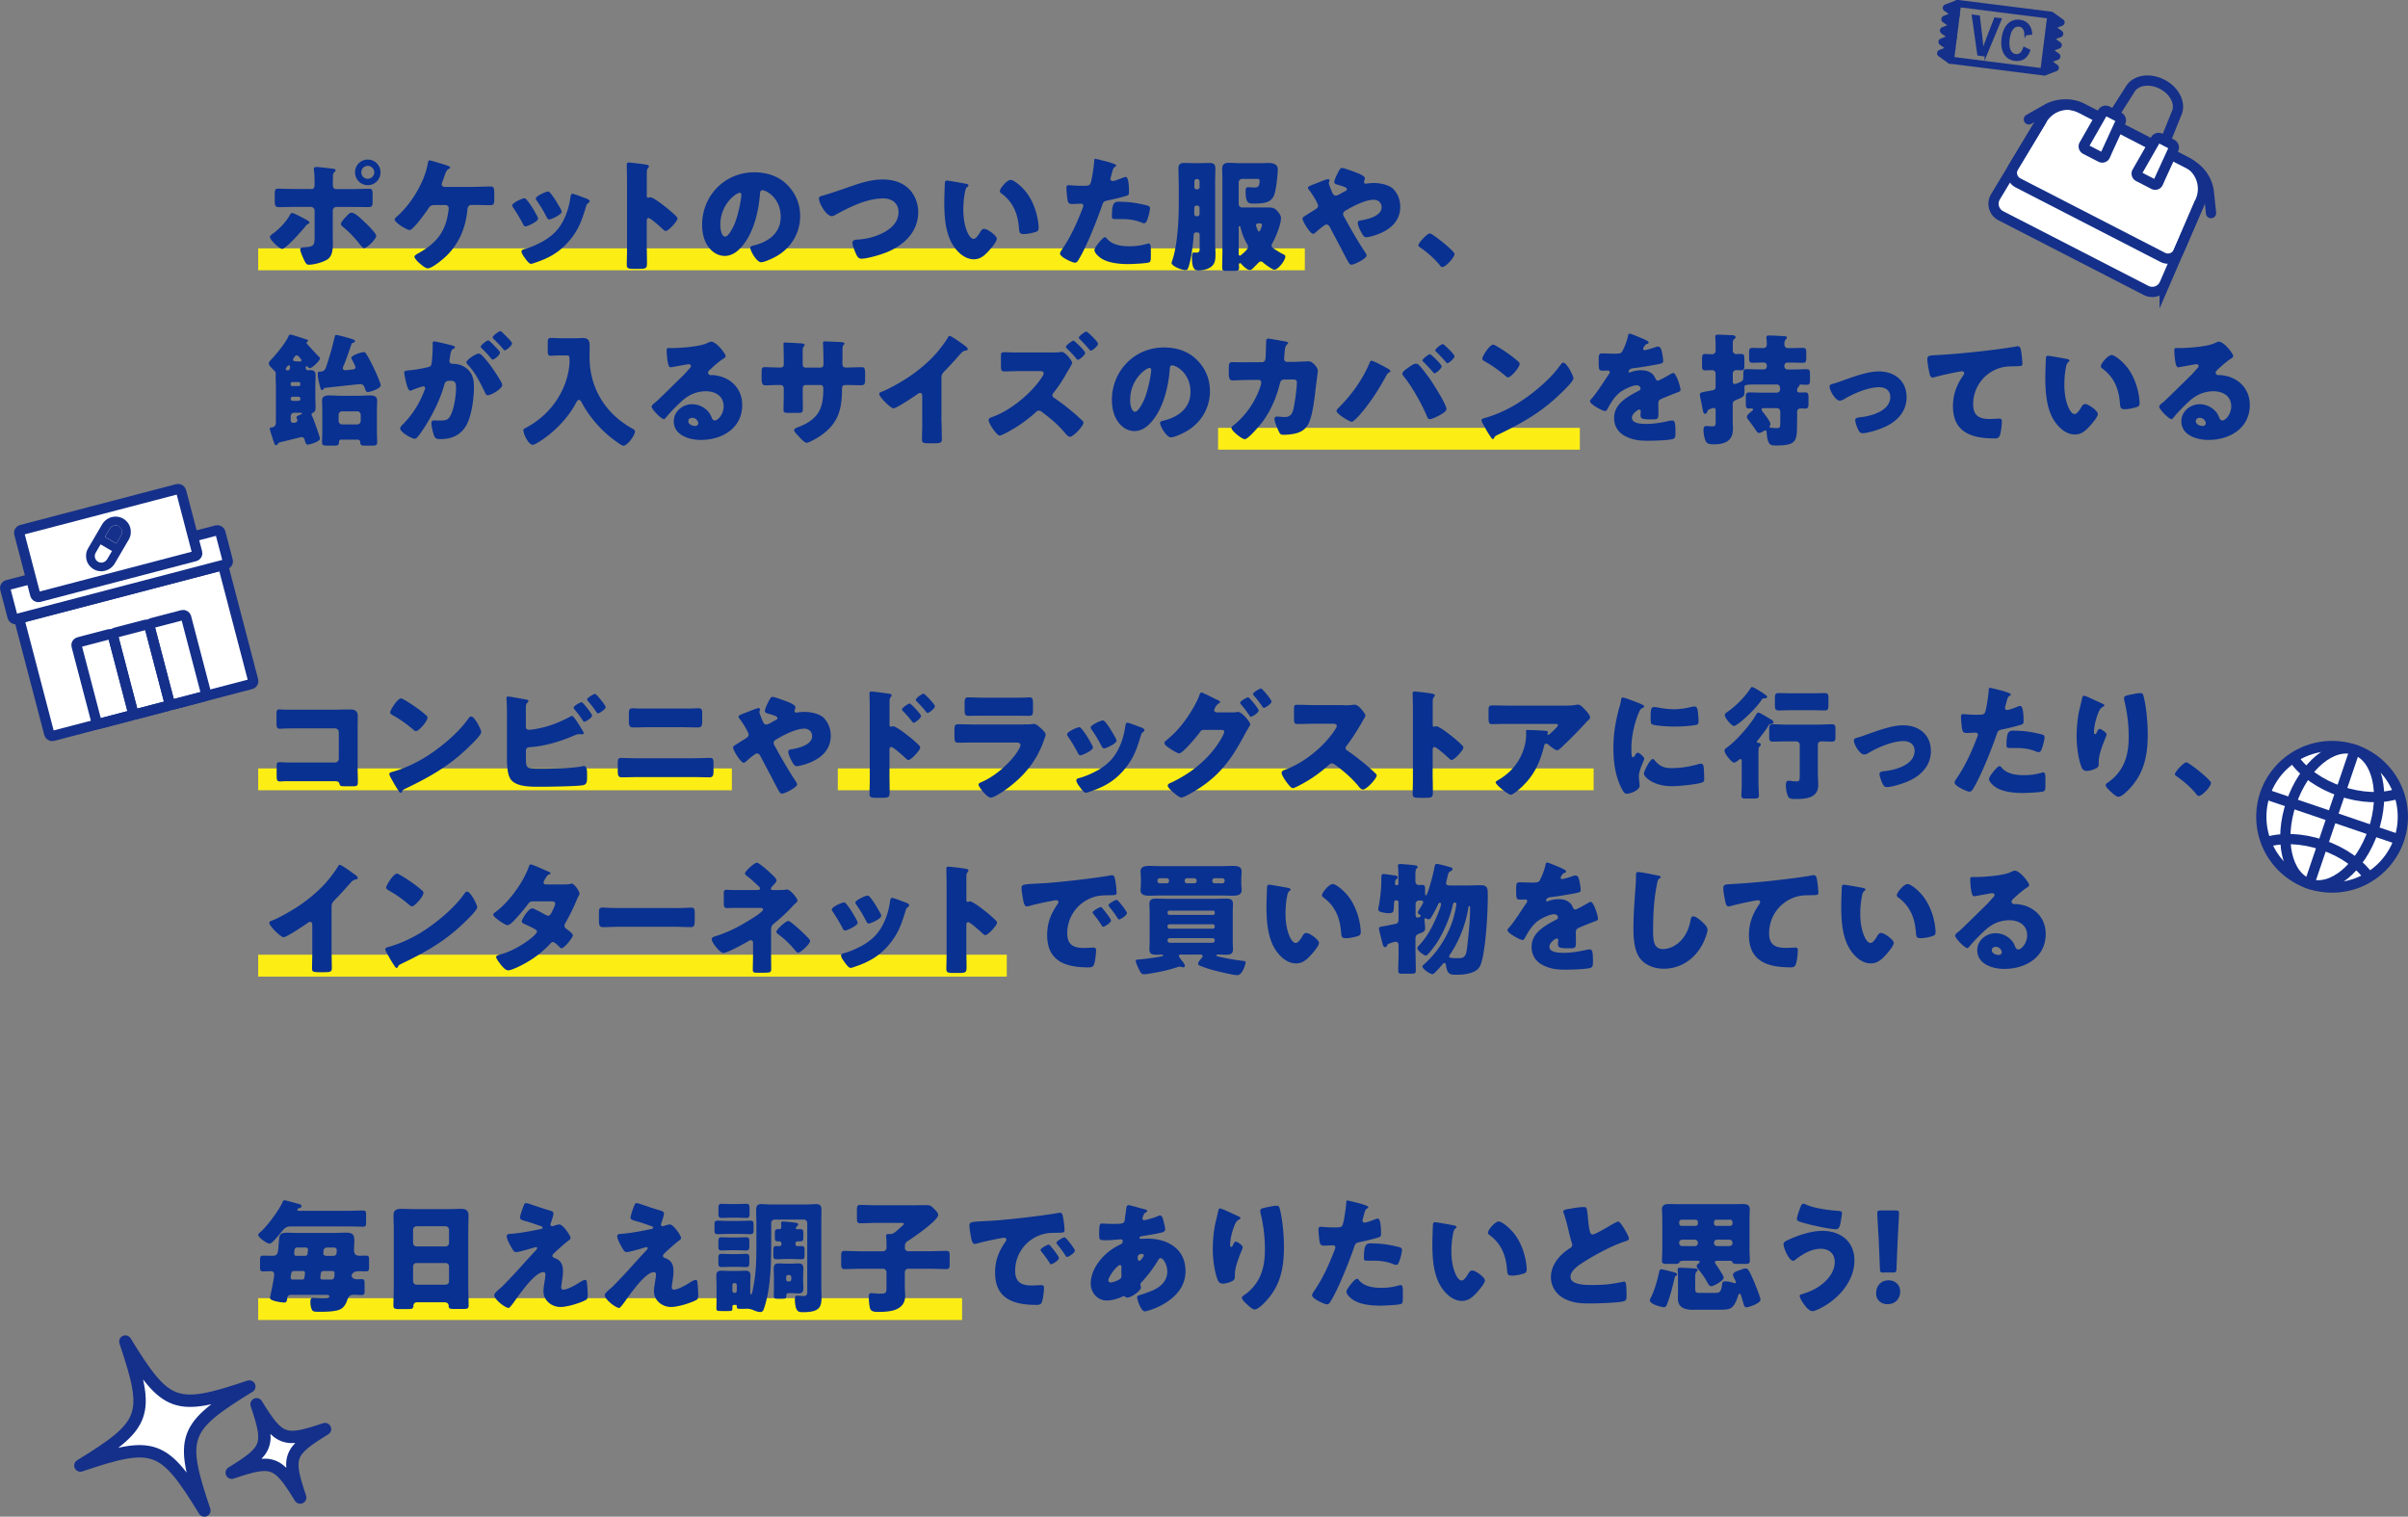
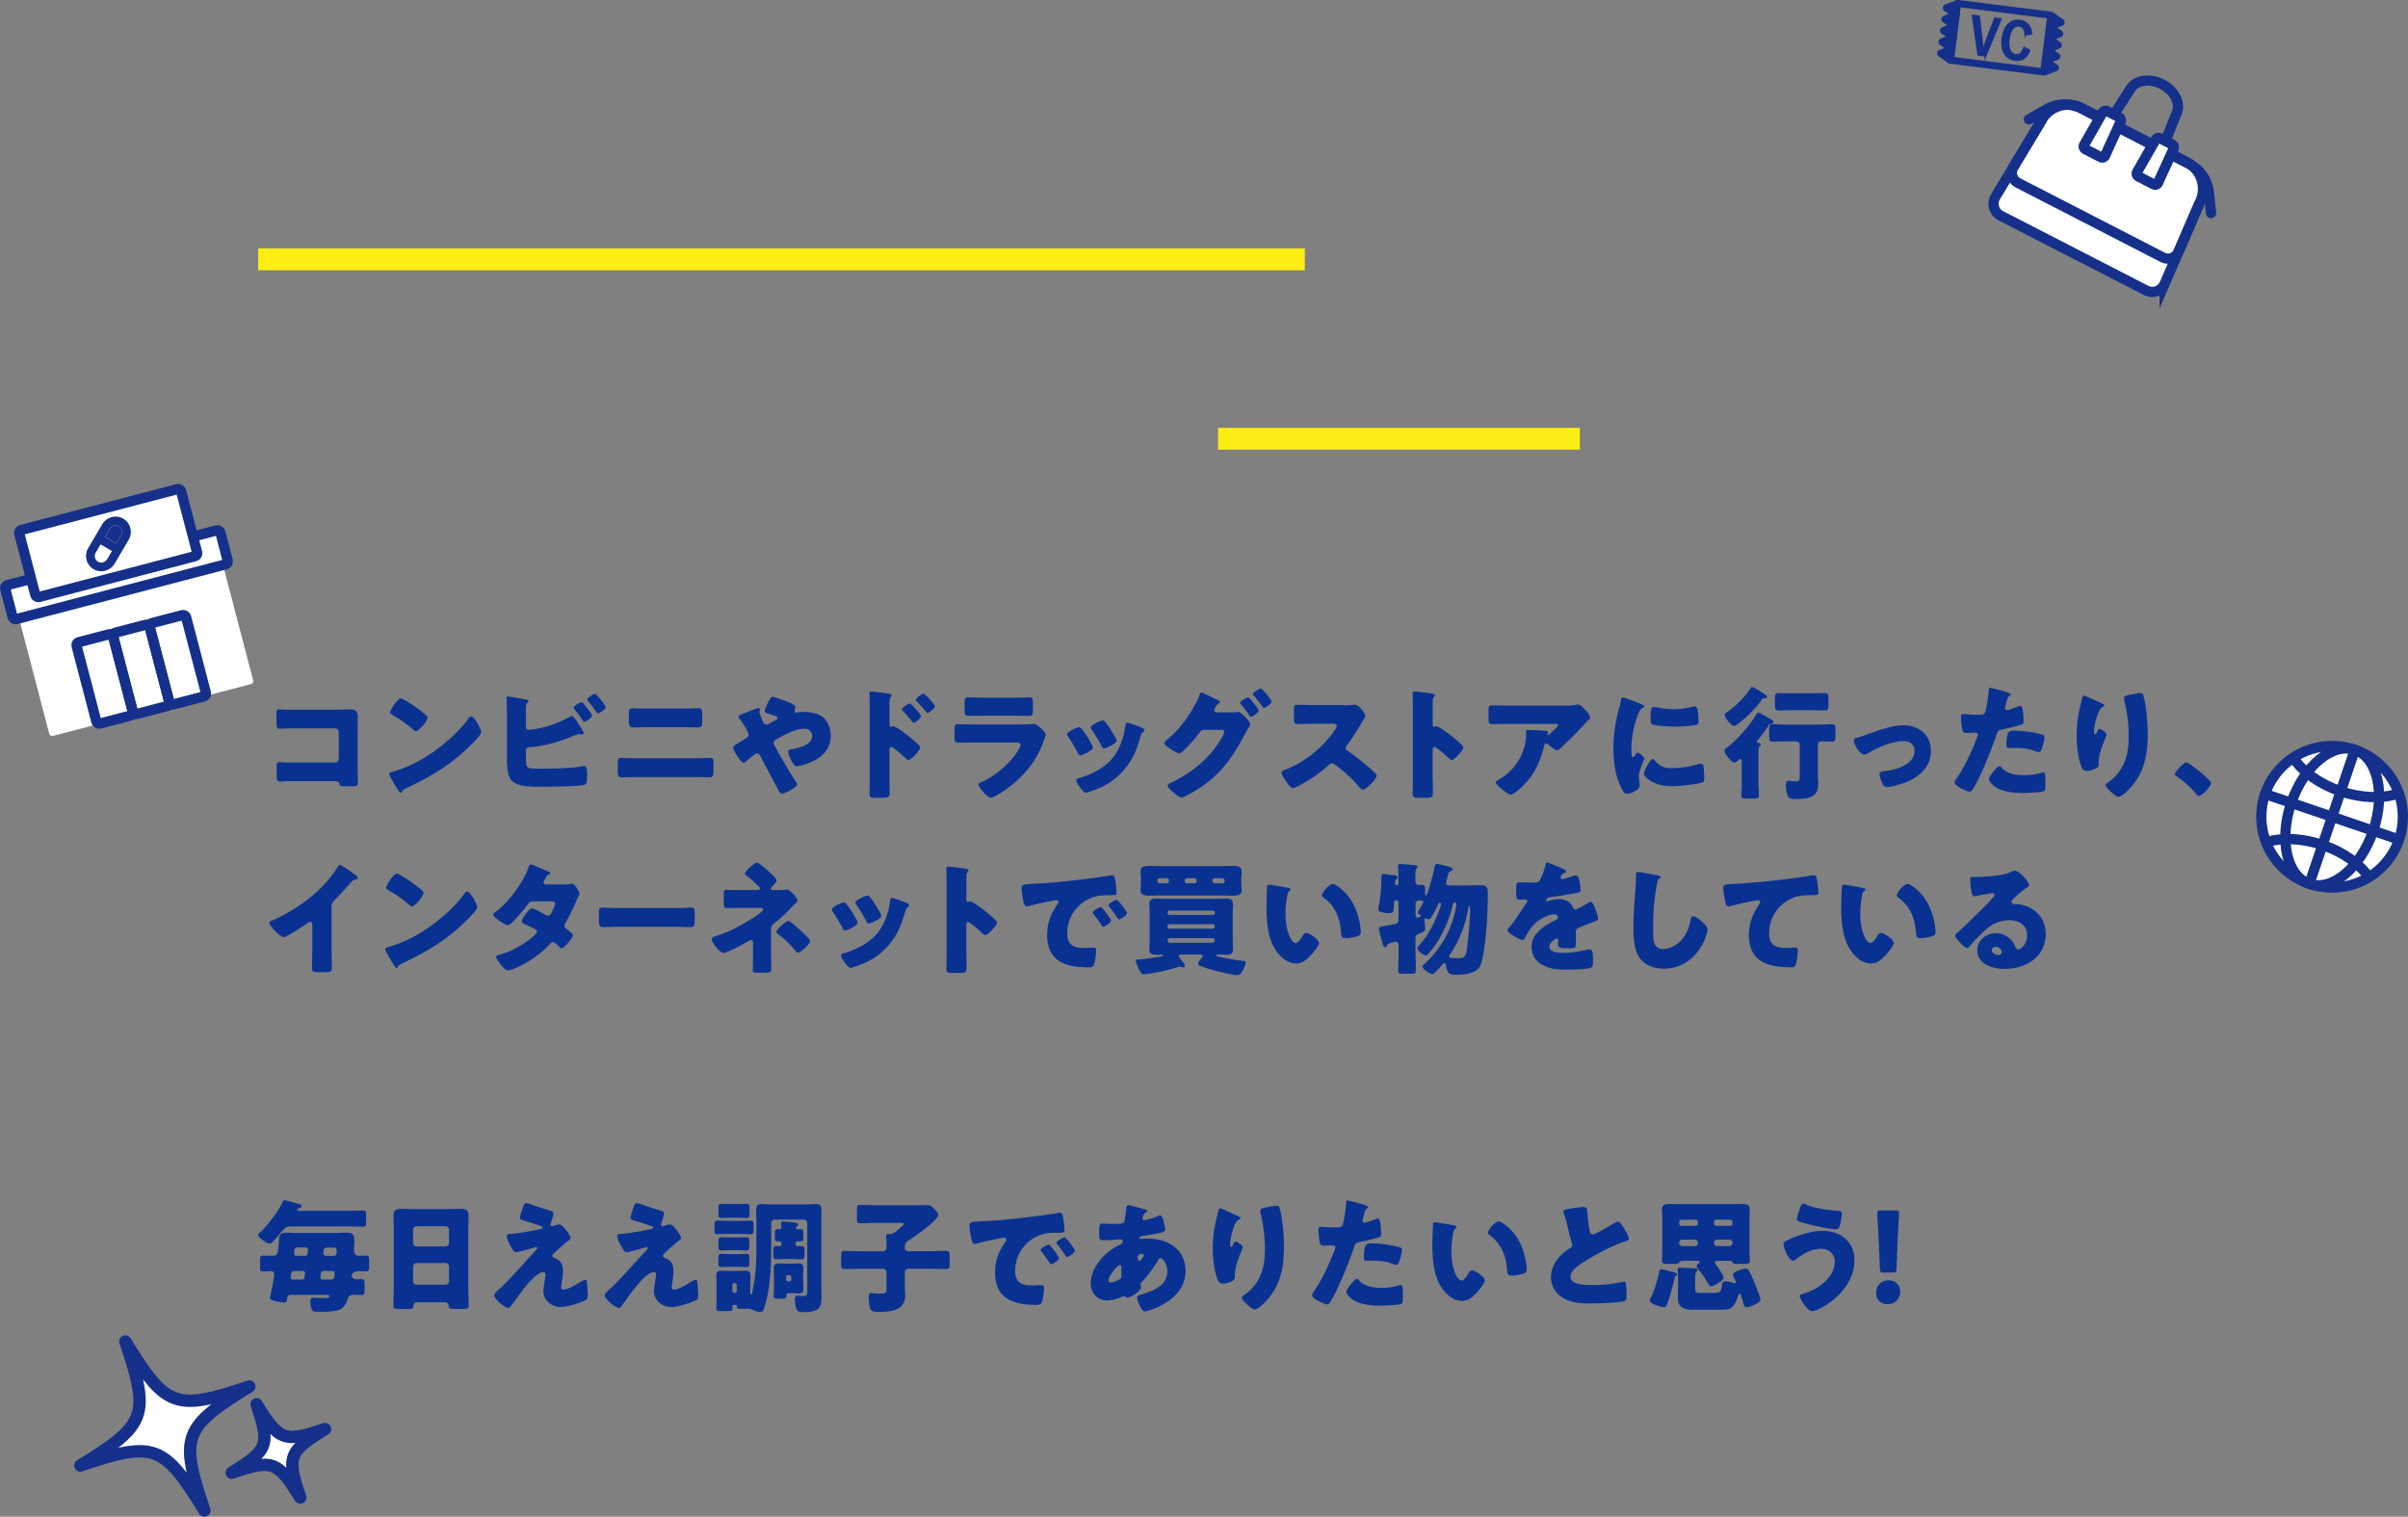
<svg xmlns="http://www.w3.org/2000/svg" id="_レイヤー_2" data-name="レイヤー 2" viewBox="0 0 416.15 262.12">
  <rect x="0" y="0" width="416.15" height="262.12" fill="#808080" stroke="none" />
  <defs>
    <style>.cls-2,.cls-3,.cls-5,.cls-6{stroke:#15308a}.cls-2,.cls-5{stroke-miterlimit:10}.cls-7{fill:#fff}.cls-5{stroke-width:1.77px}.cls-8{fill:#093191}.cls-2{stroke-width:.31px}.cls-2,.cls-9{fill:#15308a}.cls-10{fill:#fcee14}.cls-3{stroke-width:1.23px}.cls-3,.cls-5,.cls-6{fill:none}.cls-3,.cls-6{stroke-linecap:round;stroke-linejoin:round}.cls-6{stroke-width:2.14px}</style>
  </defs>
  <g id="_要素" data-name="要素">
-     <path d="M44.62 132.8h81.86v3.78H44.62zM144.79 132.8h130.62v3.78H144.79zM44.62 165h129.37v3.78H44.62zM44.62 224.35h121.65v3.78H44.62z" class="cls-10" />
    <path d="M58.6 122.63c.63 0 1.27-.02 1.9-.02.84 0 1.33.25 1.33 1.16 0 .72-.02 1.44-.02 2.13v7.14c0 .61.04 1.23.04 1.86 0 .89-.02.99-1.01.99h-1.2c-.8 0-.89-.08-.97-.42-.13-.46-.42-.46-1.12-.46h-8.3c-.27.02-.57.04-.87.04-.51 0-.57-.27-.57-1.01v-1.5c0-.63.04-.82.49-.82.27 0 .7.04 1.01.04.65.02 1.31.02 1.98.02h6.61c.36 0 .65-.3.65-.65v-4.6c0-.36-.3-.65-.65-.65h-6.63c-.61 0-1.23 0-1.82.02-.38 0-.74.04-1.1.04-.46 0-.57-.19-.57-1.14v-1.27c0-.8.11-.93.49-.93.32 0 .63.04.93.04h9.4ZM82.68 125.31c.04.06.06.15.13.23.15.32.36.76.36.99 0 .51-1.71 2.13-2.15 2.56-3.4 3.32-6.8 5.22-11.02 7.24-.42.21-.4.25-.57.55-.02.06-.08.13-.17.13-.17 0-.3-.19-.38-.34-.36-.53-.7-1.08-.99-1.63-.15-.25-.61-1.03-.61-1.27 0-.19.23-.3.4-.34 1.88-.51 3.72-1.33 5.41-2.32 2.6-1.54 5.85-4.18 7.62-6.61.04-.06.08-.11.13-.17.19-.27.36-.51.59-.51.42 0 1.08 1.14 1.27 1.48ZM69.97 121c1.71 1.01 3.02 2.03 3.72 2.66.13.11.19.21.19.38 0 .61-1.5 2.32-1.99 2.32-.19 0-.4-.19-.53-.32-1.22-1.01-2.15-1.69-3.55-2.47-.17-.11-.38-.23-.38-.44 0-.42 1.27-2.43 1.88-2.43.11 0 .36.13.66.3M90.89 130.82c0 1.98.02 2.03 2.32 2.03 1.94 0 5.62-.04 7.43-.42.08-.02.19-.04.27-.04.51 0 .55.76.55 1.39v.44c0 .93-.04 1.39-.8 1.5-1.31.19-6.08.25-7.6.25s-3.93-.02-4.82-1.31c-.59-.87-.63-2.64-.63-3.67v-7.07c0-.91 0-2.24-.08-3.13v-.17c0-.19.19-.25.3-.25.29 0 2.6.44 3.12.53.17.02.38.08.38.27 0 .08-.06.15-.15.23-.15.13-.3.32-.3.89v3.34c0 .3.19.49.49.49.65 0 2.05-.25 3.4-.65 1.27-.4 2.62-.99 3.74-1.61.08-.04.25-.13.34-.13.32 0 1.29 1.63 1.86 2.58.11.19.17.34.17.4 0 .17-.21.19-.34.19-.11 0-.3-.02-.4-.02-.36 0-.65.13-.91.23-2.39 1.03-4.96 1.82-7.58 2.01-.25.02-.72.02-.76.59v1.12Zm11.44-7.18c0 .42-1.14 1.1-1.35 1.1-.13 0-.23-.17-.32-.3-.51-.78-.84-1.18-1.42-1.9-.04-.06-.11-.15-.11-.23 0-.34 1.2-.95 1.39-.95.23 0 1.79 2.01 1.79 2.28Zm2.35-1.45c0 .4-1.12 1.1-1.33 1.1-.13 0-.25-.17-.49-.53-.36-.53-.8-1.08-1.23-1.58-.06-.08-.17-.19-.17-.27 0-.36 1.2-.99 1.39-.99.23 0 1.82 2.01 1.82 2.28ZM119.89 131.04c1.04 0 2.49-.06 2.83-.06.49 0 .59.23.59.97v1.27c0 .82-.11 1.12-.7 1.12-.91 0-1.82-.04-2.72-.04h-9.71c-.91 0-1.82.04-2.72.04-.61 0-.7-.32-.7-1.2v-1.16c0-.76.08-.99.59-.99.32 0 1.96.06 2.83.06h9.71Zm-.41-8.6c.4 0 .8-.04 1.2-.04.55 0 .68.19.68.95v1.27c0 .72-.08 1.1-.76 1.1-.93 0-1.86-.04-2.79-.04h-5.6c-.91 0-1.84.04-2.77.04-.72 0-.76-.42-.76-1.18v-1.22c0-.74.15-.91.68-.91.4 0 .78.04 1.18.04h8.93ZM142.47 124.19c.74.8 1.1 1.88 1.1 2.96 0 2.58-1.86 4.05-4.12 4.84-.4.15-1.35.42-1.77.42-.38 0-.59-.36-1.01-1.16-.17-.32-.44-.95-.44-1.31 0-.3.19-.38.4-.42 1.35-.21 3.72-.76 3.72-2.3 0-.74-.55-1.29-1.35-1.29-1.48 0-3.61 1.12-4.88 1.88-.23.13-.42.3-.42.57 0 .21.08.36.19.53 1.12 2.05 2.28 4.08 3.57 6.04.11.15.3.44.3.63 0 .49-2.11 1.58-2.62 1.58-.23 0-.36-.13-.59-.55-.4-.7-.84-1.58-1.25-2.37-.61-1.16-1.25-2.32-1.84-3.48-.15-.27-.3-.55-.65-.55-.32 0-1.61 1.14-1.9 1.41-.11.08-.25.21-.38.21-.51 0-1.84-2.15-1.84-2.66 0-.19.11-.25.89-.74.32-.21.74-.46 1.31-.82.25-.17.49-.34.49-.65 0-.42-1.16-2.24-1.48-2.62-.17-.21-.27-.34-.27-.49 0-.23.59-.44 1.44-.76.51-.19 1.75-.72 2.01-.72.13 0 .27.08.27.21 0 .08-.06.23-.08.32-.02.04-.04.13-.04.17 0 .21.57 1.56.7 1.82.11.21.27.32.53.32.23 0 .49-.15.87-.36.17-.11.36-.21.57-.32.34-.17.46-.23.46-.44 0-.3-.63-.46-1.69-.78-.21-.06-.49-.15-.49-.44s.34-1.04.49-1.33c.4-.82.55-1.1.84-1.1.36 0 2.15.68 2.58.84.59.23 1.37.59 1.37.93 0 .25-.15.51-.15.68s.17.27.32.27c.08 0 .19-.02.27-.04.3-.04.82-.08 1.1-.08 1.08 0 2.68.27 3.51 1.16ZM153.73 134.67c0 .7.02 1.39.02 2.11 0 .95-.04 1.1-1.39 1.1h-.97c-.87 0-1.12-.11-1.12-.65 0-.84.04-1.67.04-2.51v-12.19c0-.74-.04-2.03-.04-2.62 0-.27.04-.4.34-.4.27 0 2.75.32 3.25.42.13.02.23.13.23.25 0 .11-.06.19-.13.25-.11.15-.23.32-.23.76v4.1c0 .11.02.3.25.3.11 0 .25-.08.36-.08.17 0 .46.15.76.34.7.4 1.54 1.08 1.84 1.31.55.42 1.48 1.22 1.94 1.71.08.11.15.21.15.34 0 .42-1.54 2.13-2.03 2.13-.19 0-.4-.21-.53-.34-.36-.34-2.09-1.9-2.43-1.9-.29 0-.32.3-.32.51v5.07Zm5.45-10.94c0 .42-1.06 1.18-1.27 1.18-.13 0-.25-.17-.34-.27-.44-.59-.95-1.16-1.46-1.69-.13-.13-.23-.21-.23-.34 0-.3 1.14-1.03 1.33-1.03.21 0 1.96 1.84 1.96 2.15Zm2.39-1.69c0 .4-1.01 1.18-1.27 1.18-.11 0-.23-.17-.32-.27-.44-.59-.97-1.12-1.48-1.67-.15-.15-.23-.21-.23-.34 0-.3 1.12-1.06 1.33-1.06s1.96 1.84 1.96 2.15ZM176.87 125.19c.55 0 1.12 0 1.39-.04.15-.02.34-.04.49-.04.34 0 1.03.65 1.33.93.25.25.63.61.63.95 0 .19-.27.84-.34 1.06-1.14 3.21-3.02 5.64-5.66 7.73-.61.51-2.79 2.07-3.5 2.07-.63 0-2.11-1.86-2.11-2.26 0-.19.27-.32.42-.38 2.2-.91 4.48-2.85 5.91-4.73.25-.34.93-1.29.93-1.69 0-.42-.42-.46-.68-.46h-7.2c-.95 0-1.88.02-2.81.02-.63 0-.72-.19-.72-1.01v-1.2c0-.84.13-.97.68-.97.97 0 1.94.04 2.91.04h8.32Zm-1.79-4.61c.65 0 1.33 0 2.01-.02.28 0 .55-.04.82-.04.53 0 .61.3.61 1.06v.99c0 .87-.02 1.14-.68 1.14-.93 0-1.86-.02-2.77-.02h-4.92c-.91 0-1.84.02-2.77.02-.63 0-.68-.27-.68-1.08v-1.16c0-.7.13-.95.61-.95.63 0 1.79.06 2.83.06h4.92ZM188.71 128.73c.11.21.17.38.17.46 0 .53-1.86 1.35-2.17 1.35-.23 0-.36-.25-.44-.42-.51-.97-1.06-1.9-1.67-2.79-.08-.13-.19-.27-.19-.42 0-.44 1.73-1.23 2.11-1.23.11 0 .27.11.42.3.68.8 1.25 1.79 1.77 2.75m7.83-3.25c.63.21 1.25.4 1.25.72 0 .11-.11.21-.27.34-.19.15-.23.15-.34.53-.72 2.37-1.25 3.97-2.87 5.91-1.69 2.01-3.51 3.02-5.96 3.84-.17.06-.53.19-.7.19-.34 0-.89-.78-1.1-1.08-.02-.04-.06-.08-.11-.15-.17-.25-.42-.63-.42-.87 0-.27.15-.36.38-.42 1.08-.25 2.47-.89 3.44-1.44 1.29-.76 2.34-1.69 3.1-2.98.87-1.46 1.33-3.02 1.56-4.71.04-.19.11-.46.32-.46s1.44.46 1.71.57Zm-5.55-.72c.68.78 1.33 1.94 1.84 2.85.08.17.13.32.13.4 0 .51-1.84 1.33-2.15 1.33-.23 0-.36-.23-.46-.42-.51-1.01-1.06-1.92-1.71-2.85-.08-.11-.15-.21-.15-.36 0-.4 1.73-1.2 2.13-1.2.11 0 .25.11.38.25ZM212.95 123.12c.27 0 .53 0 .8-.06.06-.02.15-.02.21-.02.7 0 2.11 1.77 2.11 2.15 0 .11-.11.3-.3.59-.13.23-.3.51-.49.84-2.18 4.12-4.14 7.1-8.13 9.67-.53.34-2.47 1.54-2.98 1.54-.4 0-1.23-.74-1.56-1.03-.25-.23-.8-.72-.8-1.03 0-.3.4-.44.76-.59 3.55-1.71 6.69-4.31 8.62-7.77.13-.23.38-.72.38-.97 0-.27-.3-.3-.55-.3H208c-.36 0-.53.25-.72.51-.42.59-1.35 1.65-1.86 2.2-.04.04-.11.11-.17.19-.4.4-1.14 1.16-1.44 1.16-.44 0-1.94-1.01-2.3-1.33-.15-.13-.27-.3-.27-.49 0-.15.11-.25.21-.34 1.35-1.1 2.3-2.09 3.34-3.51.84-1.14 1.96-2.94 2.45-4.27.08-.23.21-.59.38-.59.13 0 1.27.55 2.05.95.36.17.66.32.76.36.13.06.44.21.44.36 0 .08-.13.15-.19.19-.55.3-.84 1.08-.84 1.2 0 .23.17.34.38.38h2.72Zm4.58-.34c0 .42-1.16 1.1-1.35 1.1-.11 0-.17-.11-.23-.19-.59-.87-.82-1.16-1.48-1.96-.06-.06-.15-.17-.15-.25 0-.34 1.2-.97 1.39-.97.21 0 1.82 1.98 1.82 2.28Zm2.22-1.54c0 .38-1.08 1.1-1.33 1.1-.11 0-.19-.13-.25-.21-.46-.68-.95-1.31-1.5-1.94-.06-.08-.13-.15-.13-.23 0-.32 1.18-.97 1.39-.97s1.82 1.94 1.82 2.26ZM232.17 121.89c.42 0 1.03 0 1.46-.06.15-.02.38-.04.53-.04.66 0 1.82 1.58 1.82 1.88 0 .11-.17.4-.32.65-.4.72-1.65 2.91-2.94 4.56-.11.13-.17.23-.17.4 0 .21.11.34.3.44 1.29.89 2.66 1.96 3.84 3 .21.19.95.84 1.1 1.03.08.06.13.15.13.25 0 .59-1.77 2.45-2.37 2.45-.32 0-.59-.34-.82-.61a.33.33 0 0 0-.11-.15c-1.08-1.29-2.39-2.39-3.72-3.4-.21-.15-.51-.36-.7-.36-.21 0-.38.11-.53.25-1.01.93-2.15 1.79-3.32 2.53-.46.3-2.51 1.5-2.94 1.5-.38 0-1.16-1.16-1.39-1.5-.17-.25-.53-.87-.53-1.14 0-.32.3-.44.55-.53 3.27-1.16 6.78-4.01 8.68-6.93.11-.15.3-.44.3-.63 0-.36-.36-.4-.72-.4h-3.21c-.95 0-1.92.04-2.89.04-.53 0-.57-.25-.57-1.01v-1.42c0-.74.04-.89.55-.89.97 0 1.94.06 2.91.06h5.07ZM247.61 134.67c0 .7.02 1.39.02 2.11 0 1.01-.06 1.1-1.44 1.1h-.95c-.84 0-1.1-.11-1.1-.65 0-.84.04-1.67.04-2.51v-12.19c0-.87-.04-1.96-.04-2.62 0-.27.04-.4.34-.4.25 0 2.75.27 3.25.42.13.04.23.13.23.25 0 .11-.06.19-.13.25-.11.15-.23.32-.23.76v4.1c0 .11.02.3.25.3.13 0 .25-.08.36-.08.17 0 .44.15.78.34.68.42 1.54 1.1 1.82 1.31.53.42 1.48 1.22 1.94 1.71.08.11.15.21.15.34 0 .42-1.54 2.13-2.03 2.13-.19 0-.4-.21-.53-.34-.36-.34-2.09-1.9-2.43-1.9-.29 0-.32.3-.32.51v5.07ZM263.23 135.79c-.36.34-1.69 1.56-2.13 1.56s-2.62-1.69-2.62-2.15c0-.13.17-.23.61-.49 2.53-1.52 4.12-3.84 4.58-6.67.06-.44.08-1.03.08-1.54 0-.04-.02-.06-.02-.11 0-.17.02-.23.21-.23.61 0 2.68.08 3.17.15.36.04.42.13.42.23 0 .06-.06.13-.08.19-.02.02-.04.06-.04.08 0 .11.08.17.19.17q.09 0 .15-.06c.17-.15 1.5-1.31 1.5-1.58 0-.13-.11-.23-.34-.23h-7.79c-.78 0-1.54 0-2.3.02-.3 0-.59.02-.89.02-.66 0-.68-.23-.68-1.42v-1.08c0-.46.08-.74.61-.74 1.08 0 2.15.04 3.25.04h9.29c.65 0 1.33-.02 1.94-.13.11-.02.25-.04.36-.04.38 0 .63.27.91.55.36.36 1.18 1.16 1.18 1.67 0 .23-.23.42-.44.59-.08.08-.23.23-.3.32-1.2 1.33-2.45 2.6-3.74 3.82l-.19.19c-.38.38-.78.74-1.04.74-.34 0-1.27-.78-1.63-1.08a.37.37 0 0 0-.21-.06c-.25 0-.32.13-.38.38-.66 2.66-1.63 4.94-3.65 6.88ZM279.86 122.27c.11-.4.21-.8.27-1.14.06-.4.08-.59.36-.59.19 0 2.22.74 3.12 1.14.42.19.55.32.55.42 0 .08-.06.13-.15.17-.49.23-.59.4-.78.87-.7 1.63-1.29 4.08-1.29 6 0 1.16 0 1.73.27 1.73.15 0 .25-.17.36-.34.13-.21.25-.44.49-.44.25 0 1.1.72 1.1 1.03 0 .3-.93 1.92-.93 3.06 0 .15.04.68.08.99.02.13.06.49.06.61 0 .78-1.56 1.39-2.22 1.39-.4 0-.59-.27-.97-1.03-1.03-2.09-1.35-4.46-1.35-6.78 0-2.6.36-4.6 1.01-7.1Zm6.04 9.06c.89 1.06 1.58 1.42 2.96 1.42 1.56 0 3.13-.25 4.62-.68.15-.04.36-.08.51-.08.27 0 .4.27.42.46.08.57.11 1.77.11 2.2 0 .27-.02.42-.3.55-.74.36-4.27.68-5.22.68-3.4 0-4.9-1.69-4.9-2.18 0-.4 1.06-2.53 1.54-2.53.11 0 .19.11.25.17Zm-.04-9.14c.13 0 .46.04.65.08.8.17 1.96.3 2.79.3 1.06 0 2.11-.17 3.12-.42.19-.04.3-.06.42-.06.4 0 .53.44.57.76.06.53.13 1.2.13 1.73s-.06.65-.61.74c-1.18.17-2.37.25-3.55.25-.63 0-3.55-.11-3.95-.44-.17-.15-.17-.78-.17-1.01 0-1.56.08-1.92.59-1.92ZM303.91 135.6c0 .61.06 1.35.06 1.86s-.23.55-.95.55h-1.23c-.61 0-.84-.04-.84-.55 0-.44.06-1.2.06-1.86v-3.99c0-.19 0-.42-.23-.42-.13 0-.23.11-.34.19-.15.13-.55.42-.76.42-.42 0-1.65-1.54-1.65-2.07 0-.23.19-.38.38-.51 1.75-1.27 4.1-3.97 5.17-5.85.08-.13.15-.21.3-.21.23 0 1.06.51 1.63.84.17.11.34.21.42.25.23.13.57.32.57.59 0 .21-.34.27-.49.3-.25.02-.32.13-.44.36-.4.68-1.25 1.75-1.75 2.39-.08.08-.19.19-.19.32s.11.15.21.17c.19.02.46.04.46.3 0 .13-.06.17-.19.3-.19.19-.21.61-.21 1.03v5.6Zm.91-15.71c.19.11.57.34.57.57s-.36.23-.51.23c-.28.02-.3.04-.4.21-.76 1.18-2.34 2.75-3.42 3.65-.04.04-.11.08-.17.15-.36.27-.95.76-1.22.76-.46 0-1.6-1.42-1.6-1.88 0-.23.19-.36.38-.49 1.33-.87 3.12-2.66 3.99-4.01.19-.3.21-.34.36-.34.25 0 1.29.68 1.82.99.08.06.17.11.21.15Zm9.36 14.1c0 .57.04 1.14.04 1.71 0 2.26-2.22 2.39-3.95 2.39-.38 0-1.01 0-1.22-.38-.25-.46-.42-1.41-.42-1.96 0-.32.02-.82.46-.82.27 0 .78.11 1.37.11.55 0 .57-.13.57-1.23v-5.09c0-.34-.27-.59-.59-.59h-1.71c-.78 0-1.56.04-2.32.04-.53 0-.66-.19-.66-.74v-1.46c0-.59.11-.8.63-.8.78 0 1.56.06 2.34.06h5.51c.78 0 1.56-.06 2.34-.06.51 0 .63.19.63.74v1.46c0 .61-.11.8-.63.8-.57 0-1.16-.04-1.73-.04-.49 0-.68.19-.68.7V134Zm-1-14.17c.74 0 1.46-.04 2.18-.04.59 0 .63.3.63.95v1.08c0 .72-.06.97-.68.97-.72 0-1.41-.04-2.13-.04h-3.65c-.7 0-1.42.04-2.11.04-.61 0-.68-.23-.68-.97v-1.08c0-.65.04-.95.61-.95.72 0 1.46.04 2.17.04h3.65ZM333.7 129.77c0 2.7-1.9 4.46-4.27 5.39-.78.32-2.53.87-3.34.87-.4 0-.57-.25-.74-.57-.19-.38-.53-1.27-.53-1.69 0-.34.34-.44.8-.49 1.94-.19 5.26-1.08 5.26-3.53 0-1.14-.89-1.67-1.92-1.67-1.88 0-4.43 1.08-6.04 2.05-.29.17-.55.27-.78.27-.72 0-1.75-1.73-1.75-2.41 0-.36.25-.42.89-.59.4-.11 1.12-.38 1.54-.53 1.79-.63 4.18-1.52 6.08-1.52 2.68 0 4.79 1.58 4.79 4.41ZM346.47 119.53c.4.11 1.04.3 1.04.51 0 .11-.13.17-.21.21-.3.15-.38.49-.57 1.18-.04.19-.11.42-.19.7-.02.08-.04.17-.04.19 0 .25.17.38.4.38.32 0 1.39-.42 1.71-.55.17-.06.38-.15.53-.15.57 0 .57 2.09.57 2.72 0 .3-.08.42-.42.53-.84.27-2.2.59-3.02.76-.91.19-.97.21-1.22.97-.89 2.56-2.7 7.14-4.05 9.33-.17.27-.3.51-.66.51s-2.55-.95-2.55-1.58c0-.19.17-.44.42-.82 1.46-2.13 2.53-4.52 3.46-6.95.06-.13.15-.36.15-.49 0-.3-.23-.36-.46-.36-.42 0-.93.06-1.39.06s-.72-.06-.84-.53c-.11-.4-.23-1.82-.23-2.24 0-.27.04-.49.38-.49.21 0 1.16.11 2.26.11s1.39 0 1.56-.53c.25-.76.57-3.04.61-3.89 0-.13.04-.23.17-.23.27 0 2.24.53 2.62.63Zm-.52 13.17c.87 1.04 2.47 1.27 3.74 1.27 1.18 0 2.05-.11 3.19-.44.06-.02.15-.04.23-.04.34 0 .38.46.38 1.14v.63c0 1.16 0 1.41-.38 1.52-.63.17-2.87.27-3.57.27-1.5 0-3.55-.19-4.79-1.1-.34-.25-1.01-.84-1.01-1.33 0-.36.78-1.31 1.04-1.6.17-.19.55-.61.8-.61.15 0 .3.19.38.3Zm2.07-6.42c1.84 0 3.27.25 4.79.63.29.08.53.17.53.51 0 .49-.38 1.9-.63 2.32-.08.15-.21.25-.4.25-.15 0-.36-.08-.53-.15-1.22-.49-2.34-.57-3.63-.57h-.76c-.49 0-.63-.06-.63-.44 0-2.43.42-2.56 1.27-2.56ZM363.26 121.57c.3.13.4.21.4.36 0 .13-.06.15-.17.19-.53.23-.74.76-.93 1.25-.34.87-.68 2.22-.68 3.15 0 .13 0 .36.19.36.13 0 .21-.11.34-.4.11-.23.23-.51.46-.51.21 0 1.18.61 1.18.95 0 .11-.04.25-.08.36-.49 1.18-1.27 3.1-1.27 4.31v.53c0 .49-.44.7-.84.84-.38.15-.84.27-1.25.27-.65 0-.84-.49-1.01-.99-.49-1.48-.72-3.48-.72-5.05 0-1.39.17-3.27.51-4.65.13-.55.27-1.12.4-1.69.08-.36.13-.61.32-.61.4 0 2.3.97 3.15 1.33m5.02-1.54c.46-.08 1.14-.25 1.6-.25.4 0 .49.15.61.68.46 1.88.68 4.48.68 6.44 0 3.63-.61 6.76-3.21 9.48-.4.42-1.29 1.33-1.88 1.33-.34 0-.95-.57-1.2-.8-.53-.49-.97-.89-.97-1.25 0-.13.08-.23.36-.42 1.16-.76 2.13-1.9 2.72-3.15.72-1.54.89-3.17.89-4.84 0-2.11-.27-4.22-.78-6.29-.02-.11-.02-.21-.02-.32 0-.34.27-.42 1.2-.61M382.1 135.32c0 .61-1.52 2.24-2.11 2.24-.21 0-.36-.21-.46-.36-.99-1.2-2.18-2.22-3.46-3.1-.11-.06-.21-.17-.21-.3 0-.4 1.52-2.05 1.99-2.05.42 0 4.27 3.04 4.27 3.57ZM57.31 164.45c0 .57.02 1.14.02 1.71 0 .38.02.78.02 1.18 0 .65-.36.68-1.41.68h-.87c-.99 0-1.14-.13-1.14-.61 0-.95.04-1.9.04-2.85v-4.71c0-.32-.11-.53-.38-.53-.19 0-.46.21-.61.32-.57.4-3.48 2.34-3.97 2.34s-2.47-1.94-2.47-2.49c0-.23.25-.32.44-.38 1.12-.42 3.08-1.54 4.12-2.2 1.92-1.22 3.89-2.83 5.39-4.56.61-.7 1.46-1.84 1.94-2.64.04-.11.13-.25.27-.25.32 0 2.09 1.29 2.72 1.75.25.19.42.4.42.53 0 .15-.15.19-.27.23-.29.06-.53.13-.76.36-.51.51-1.44 1.67-3.02 3.27-.34.36-.49.61-.49 1.08v7.77ZM81.98 155.58c.04.06.06.15.13.23.15.32.36.76.36.99 0 .51-1.71 2.13-2.15 2.56-3.4 3.32-6.8 5.22-11.02 7.24-.42.21-.4.25-.57.55-.02.06-.08.13-.17.13-.17 0-.3-.19-.38-.34-.36-.53-.7-1.08-.99-1.63-.15-.25-.61-1.03-.61-1.27 0-.19.23-.3.4-.34 1.88-.51 3.72-1.33 5.41-2.32 2.6-1.54 5.85-4.18 7.62-6.61.04-.06.08-.11.13-.17.19-.27.36-.51.59-.51.42 0 1.08 1.14 1.27 1.48Zm-12.71-4.3c1.71 1.01 3.02 2.03 3.72 2.66.13.11.19.21.19.38 0 .61-1.5 2.32-1.99 2.32-.19 0-.4-.19-.53-.32-1.22-1.01-2.15-1.69-3.55-2.47-.17-.11-.38-.23-.38-.44 0-.42 1.27-2.43 1.88-2.43.11 0 .36.13.66.3M97.43 152.86c.4 0 .76-.02 1.18-.11.06-.02.13-.04.19-.04.46 0 1.35 1.31 1.35 1.75 0 .11-.02.17-.08.25-.19.32-.34.68-.49 1.04-.55 1.27-1.14 2.51-1.84 3.72-.11.17-.19.32-.19.51 0 .27.17.42.36.57.23.17 1.1.8 1.1 1.08 0 .38-1.44 2.24-1.96 2.24-.15 0-.23-.08-.34-.19-.21-.21-.87-.87-1.14-.87-.19 0-.34.13-.44.25-1.12 1.2-2.41 2.26-3.82 3.1-.63.4-2.79 1.54-3.48 1.54-.49 0-.99-.63-1.27-.97-.21-.27-.82-1.06-.82-1.33 0-.23.25-.32.74-.44.11-.04.21-.06.34-.11 2.7-.78 5.98-3.25 5.98-3.84 0-.19-.13-.3-.28-.38-.42-.27-1.25-.65-1.73-.87-.19-.08-.63-.27-.63-.51 0-.34 1.16-2.26 1.82-2.26.3 0 1.94.91 2.3 1.12.13.06.27.15.42.15.36 0 .53-.34.72-.74.13-.25.53-1.1.53-1.35 0-.36-.46-.4-.74-.4h-2.87c-.59 0-.76.04-1.06.44-.7.95-1.67 2.07-2.49 2.94-.25.25-.72.74-1.08.74-.25 0-.93-.4-1.5-.82-.53-.38-.97-.8-.97-.97 0-.21.25-.38.4-.49 2.24-1.63 4.77-5.07 5.7-7.69.06-.19.17-.53.4-.53.17 0 1.54.57 2.45.99.38.15.68.3.8.36.08.04.15.08.15.15 0 .11-.04.15-.23.23-.34.13-.42.3-.63.68-.13.19-.34.51-.34.72 0 .25.19.32.4.34h3.1ZM116.64 156.94c1.25 0 2.6-.08 2.79-.08.55 0 .63.23.63.84v1.01c0 1.16-.02 1.52-.7 1.52-.82 0-1.79-.06-2.72-.06h-9.71c-.93 0-1.92.06-2.7.06-.72 0-.72-.4-.72-1.52v-.97c0-.63.06-.89.61-.89.29 0 1.48.08 2.81.08h9.71ZM134.02 153.83c.53 0 1.31 0 1.82-.08.04-.02.13-.02.15-.02.65 0 1.84 1.58 1.84 1.9 0 .17-.13.27-.32.46-.11.08-.21.19-.34.32-1.06 1.16-2.2 2.24-3.42 3.21-.49.4-.49.68-.49 1.33v3.95c0 .93.02 2.28.02 2.43 0 .72-.04.78-1.37.78h-1.01c-.59 0-.8-.02-.8-.53 0-.89.04-1.75.04-2.62v-2.09a.38.38 0 0 0-.38-.38c-.19 0-.44.17-.61.27-.68.4-3.48 1.94-4.14 1.94-.57 0-2.01-1.79-2.01-2.37 0-.32.3-.42.57-.51 1.48-.44 3-1.12 4.35-1.86.66-.36 2.6-1.52 3.13-1.94.4-.32.82-.63.82-.82 0-.25-.25-.3-.51-.3h-3.89c-.36 0-.72 0-1.08.02-.23 0-.49.02-.74.02-.53 0-.57-.27-.57-.99v-1.35c0-.63.04-.82.49-.82.27 0 .82.04 1.52.04h3.67c.3 0 .59-.02.59-.27 0-.17-.21-.36-.51-.63-.11-.11-.21-.19-.32-.3-.4-.38-.82-.76-1.27-1.1-.3-.23-.51-.38-.51-.57 0-.38 1.63-1.86 2.07-1.86.08 0 .25.08.46.23.99.7 1.73 1.42 2.49 2.15.25.23.44.53.44.68 0 .27-.32.59-.55.82-.04.06-.08.11-.13.15-.13.11-.3.32-.3.49 0 .21.3.21.46.21h.3Zm2.66 5.56c1.03.76 2.2 1.9 3 2.72.19.19.32.4.32.53 0 .49-1.65 2.01-2.05 2.01-.21 0-.46-.3-.7-.59-.76-.93-1.79-1.9-2.83-2.66-.11-.08-.25-.21-.25-.36 0-.4 1.65-1.88 2.05-1.88.08 0 .25.08.46.23M148.05 159.01c.11.21.17.38.17.46 0 .53-1.86 1.35-2.17 1.35-.23 0-.36-.25-.44-.42-.51-.97-1.06-1.9-1.67-2.79-.08-.13-.19-.27-.19-.42 0-.44 1.73-1.23 2.11-1.23.11 0 .28.11.42.3.68.8 1.25 1.79 1.77 2.75m7.83-3.26c.63.21 1.25.4 1.25.72 0 .11-.11.21-.27.34-.19.15-.23.15-.34.53-.72 2.37-1.25 3.97-2.87 5.91-1.69 2.01-3.51 3.02-5.96 3.84-.17.06-.53.19-.7.19-.34 0-.89-.78-1.1-1.08-.02-.04-.06-.08-.11-.15-.17-.25-.42-.63-.42-.87 0-.27.15-.36.38-.42 1.08-.25 2.47-.89 3.44-1.44 1.29-.76 2.34-1.69 3.1-2.98.87-1.46 1.33-3.02 1.56-4.71.04-.19.11-.46.32-.46s1.44.46 1.71.57Zm-5.55-.72c.68.78 1.33 1.94 1.84 2.85.08.17.13.32.13.4 0 .51-1.84 1.33-2.15 1.33-.23 0-.36-.23-.46-.42-.51-1.01-1.06-1.92-1.71-2.85-.08-.11-.15-.21-.15-.36 0-.4 1.73-1.2 2.13-1.2.11 0 .25.11.38.25ZM167.02 164.94c0 .7.02 1.39.02 2.11 0 1.01-.06 1.1-1.44 1.1h-.95c-.84 0-1.1-.11-1.1-.65 0-.84.04-1.67.04-2.51V152.8c0-.87-.04-1.96-.04-2.62 0-.27.04-.4.34-.4.25 0 2.75.27 3.25.42.13.04.23.13.23.25 0 .11-.06.19-.13.25-.11.15-.23.32-.23.76v4.1c0 .11.02.3.25.3.13 0 .25-.08.36-.08.17 0 .44.15.78.34.68.42 1.54 1.1 1.82 1.31.53.42 1.48 1.23 1.94 1.71.08.11.15.21.15.34 0 .42-1.54 2.13-2.03 2.13-.19 0-.4-.21-.53-.34-.36-.34-2.09-1.9-2.43-1.9-.29 0-.32.3-.32.51v5.07ZM176.54 153.51c0-.65.23-.68 2.56-.8.42-.02.91-.04 1.5-.08 2.66-.17 8.79-.87 11.36-1.35.08-.02.15-.02.21-.02.38 0 .44.3.53.7.13.55.27 1.79.27 2.34 0 .4-.23.4-1.14.42-1.12.02-1.94 0-3.02.38-2.6.93-4.37 3.38-4.37 6.17 0 2.01 1.06 2.56 2.91 2.56.53 0 1.22-.06 1.52-.06.4 0 .55.06.55.46 0 .61-.15 1.92-.36 2.47-.17.42-.46.49-.91.49-3.91 0-7.18-1.01-7.18-5.58 0-2.11.63-3.67 1.82-5.39.06-.11.13-.19.13-.32 0-.19-.15-.32-.38-.32-.27 0-.84.13-1.14.19-1.12.21-2.58.53-3.67.84-.08.02-.21.04-.3.04-.44 0-.59-.95-.7-1.61-.11-.72-.19-1.12-.19-1.54Zm14.02 3.51c.27.32 1.44 1.75 1.44 2.07 0 .42-1.14 1.08-1.35 1.08-.11 0-.15-.06-.42-.49-.4-.61-.82-1.16-1.29-1.75-.08-.11-.11-.17-.11-.23 0-.3 1.18-.93 1.42-.93.11 0 .23.15.32.25Zm4.2.78c0 .42-1.12 1.1-1.35 1.1-.15 0-.25-.19-.32-.3-.4-.65-.87-1.25-1.35-1.84-.06-.08-.17-.21-.17-.32 0-.27 1.16-.93 1.42-.93.23 0 1.77 2.01 1.77 2.28ZM204.23 164.96c-.27 0-.49.02-.49.25 0 .15.25.46.42.7.15.19.32.38.38.49.13.19.23.38.23.53 0 .13-.13.25-.25.25-.08 0-.17-.02-.25-.04s-.25-.08-.34-.08c-.13 0-.3.04-.42.08-1.92.61-3.34.89-5.32 1.2-.17.02-.44.04-.55.04-.4 0-.61-.46-.8-.84-.15-.3-.57-1.22-.57-1.5 0-.19.23-.19.49-.21 1.27-.11 3.27-.38 3.97-.55.25-.06.29-.08.29-.17 0-.06-.08-.13-.25-.13-.27 0-.61.02-.93.02-.61 0-1.2-.06-1.2-.91 0-.44.04-.95.04-1.5v-4.88c0-.57-.04-1.08-.04-1.5 0-.78.49-.91 1.16-.91s1.37.04 2.07.04h7.98c.68 0 1.37-.04 2.05-.04s1.18.11 1.18.91c0 .42-.04.95-.04 1.5v4.88c0 .55.04 1.06.04 1.5 0 .8-.51.91-1.18.91-.49 0-.95-.04-1.44-.04-.06 0-.25.02-.25.13 0 .13.13.17.38.23 1.33.32 2.81.57 4.16.74.36.04.53.06.53.21 0 .19-.49 2.26-1.46 2.26-.74 0-3.72-.74-4.54-.97-.49-.15-1.63-.51-2.05-.74-.11-.06-.17-.15-.17-.27 0-.32.44-.78.65-1.03.06-.08.13-.19.13-.3 0-.25-.29-.25-.49-.25h-3.13Zm6.85-15.27c.63 0 1.27-.04 1.92-.04s1.58.02 1.58.95c0 .34-.06.72-.06 1.33v.61c0 .59.06.99.06 1.31 0 .91-.89.95-1.58.95-.63 0-1.29-.04-1.92-.04h-10.45c-.65 0-1.29.04-1.94.04s-1.58-.04-1.58-.93c0-.3.06-.65.06-1.33v-.61c0-.7-.06-1.04-.06-1.33 0-.93.93-.95 1.61-.95.63 0 1.27.04 1.92.04h10.45Zm-10.65 2.09c-.21 0-.4.19-.4.4v.08c0 .23.19.4.4.4h1.2c.23 0 .4-.17.4-.4v-.08c0-.23-.17-.4-.4-.4zm9.5 5.87c0-.15-.11-.27-.27-.27h-7.6c-.15 0-.27.13-.27.27v.19c0 .15.13.27.27.27h7.6c.17 0 .27-.13.27-.27zm0 2.43c0-.21-.15-.34-.34-.34h-7.48c-.19 0-.34.15-.34.34v.08c0 .19.15.34.34.34h7.48c.19 0 .34-.15.34-.34zm0 2.43c0-.23-.17-.38-.4-.38h-7.35c-.21 0-.4.15-.4.38v.04c0 .23.19.38.4.38h7.35c.21 0 .4-.15.4-.38zm-4.79-10.73c-.23 0-.4.17-.4.4v.08c0 .23.19.4.4.4h1.27c.21 0 .4-.17.4-.4v-.08c0-.21-.19-.4-.4-.4zm4.77 0c-.23 0-.4.17-.4.4v.08c0 .23.17.4.4.4h1.33c.23 0 .4-.17.4-.4v-.08c0-.21-.17-.4-.4-.4zM222.6 153.45c.21.04.44.11.44.3 0 .08-.06.15-.21.25-.27.21-.34.61-.4.93-.19.97-.27 1.98-.27 2.96 0 1.33.19 2.85.76 4.05.17.36.55 1.03 1.01 1.03s.97-.87 1.16-1.2c.15-.25.34-.53.66-.53.63 0 2.2 1.2 2.2 1.71s-.97 1.63-1.33 2.03c-.74.82-1.48 1.52-2.64 1.52-1.42 0-2.62-1.03-3.4-2.13-1.56-2.2-1.71-5.28-1.71-7.88 0-.4.08-2.96.11-3.25.02-.23.13-.34.36-.34.27 0 2.75.44 3.27.55Zm7.73-.67c.57 0 2.24 1.31 3.17 2.81.82 1.33 1.33 2.81 1.56 4.33.04.34.11.84.11 1.1 0 .44-.11.63-.53.76-.61.19-1.37.36-2.01.36-.78 0-.8-.27-.87-1.08-.19-2.53-1.08-4.54-3.08-5.98-.13-.11-.21-.19-.21-.36 0-.49 1.23-1.94 1.86-1.94M244.64 164.75c0 .97.04 1.96.04 2.96 0 .53-.19.57-.91.57h-1.29c-.63 0-.84-.04-.84-.55 0-.99.06-1.98.06-2.98v-1.27c0-.3-.04-.72-.44-.72-.32 0-.93.23-1.25.34-.17.06-.23.15-.3.32-.06.13-.17.27-.34.27-.32 0-.38-.38-.49-.8-.19-.72-.57-2.22-.57-2.41 0-.27.21-.32 1.12-.46.21-.04.46-.08.76-.15.53-.11.93-.17 1.14-.25.32-.15.36-.34.36-.72v-2.96a.35.35 0 0 0-.34-.34h-.11c-.34 0-.3.21-.38 1.5-.04.53-.17.72-.85.72-.36 0-.76-.06-1.14-.15-.27-.06-.68-.15-.68-.53 0-.13.08-.51.13-.74.23-1.33.4-3 .4-4.08s.02-1.27.38-1.27c.27 0 1.44.19 1.84.23.21.02.61.08.61.36 0 .13-.13.23-.21.3-.17.13-.25.15-.25.8 0 .17.11.25.25.25h.08c.15 0 .25-.11.25-.23v-1.18c0-.61 0-1.31-.06-1.75-.02-.13-.02-.15-.02-.21 0-.23.19-.3.4-.3.23 0 1.96.15 2.26.19.53.06.74.11.74.32 0 .13-.04.15-.21.32-.11.11-.17.4-.17.89v1.27c0 .49.36.65.59.65.19 0 .38-.02.59-.02.42 0 .49.23.49.61v.53c0 .38.02.68.15.68.28 0 1.25-3.65 1.39-4.48.17-.87.21-.97.51-.97.34 0 1.96.46 2.39.59.17.04.3.15.3.32 0 .19-.19.27-.36.36-.32.17-.38.4-.49.91-.04.19-.11.44-.17.68-.04.15-.08.32-.08.42 0 .36.19.44.7.44h3.04c.76 0 1.54-.04 2.3-.04 1.16 0 1.16.65 1.16 1.77 0 3.44-.36 8.68-.99 11.17-.27 1.06-.53 1.65-1.56 2.07-.95.4-1.96.46-2.98.46s-1.46-.11-1.71-1.65c-.02-.15-.06-.38-.25-.38-.15 0-.25.13-.34.23-.42.51-.87.99-1.33 1.46-.13.13-.25.23-.42.23-.42 0-1.71-.89-1.71-1.29 0-.19.21-.36.34-.46 2.24-1.98 4.05-4.84 4.94-7.69.15-.51.57-2.13.57-2.6 0-.19-.06-.34-.28-.34-.23 0-.29.27-.34.46-.44 2.07-1.54 4.62-2.68 6.42-.23.36-1.61 2.3-1.94 2.3-.36 0-1.5-.87-1.5-1.29 0-.15.23-.4.34-.51 1.35-1.42 2.26-3.17 3.02-4.96.17-.38.74-1.77.74-2.11 0-.13-.06-.27-.21-.27s-.27.21-.32.34c-.25.53-.51 1.06-.8 1.56-.36.65-.51.97-.8.97-.15 0-.29-.06-.42-.13a.5.5 0 0 0-.19-.04c-.13 0-.13.08-.13.21 0 .06.04.55.06.63.02.27.06.55.06.82 0 .57-.19.68-1.08 1.01-.46.17-.59.4-.59.89v2.45Zm0-6.76c0 .23 0 .59.34.59.11 0 .27-.06.38-.11.08-.02.17-.08.17-.19 0-.08-.06-.13-.13-.17-.13-.08-.36-.25-.36-.42 0-.13.15-.34.21-.46.15-.23.72-1.12.72-1.35s-.36-.25-.72-.25c-.32 0-.61.19-.61.68V158Zm9.12-1.14c-.4 2.7-1.54 5.66-3.04 7.92-.11.15-.27.38-.27.53 0 .19 0 .3 1.71.3 1.14 0 1.25-.78 1.37-1.75.25-2.13.53-4.62.53-6.74v-.25c0-.08 0-.27-.13-.27s-.15.13-.17.27ZM270 150.11c.38.17.66.32.66.51 0 .17-.23.23-.38.27-.25.11-.57.63-.57.8s.11.23.25.23c.32 0 1.27-.32 1.71-.46.17-.06.4-.15.59-.15.46 0 .57.44.66.82.11.42.25 1.27.25 1.71 0 .32-.19.4-1.35.61s-2.6.46-3.91.61c-.68.08-.72.55-.72.57 0 .11.11.15.19.15.04 0 .15-.04.19-.06.61-.21 1.16-.32 1.79-.32.51 0 1.1.08 1.52.34.59.34.74.61 1.01 1.2.08.17.19.25.36.25.21 0 1.33-.63 1.96-.99.19-.11.34-.19.42-.23s.19-.11.27-.11c.53 0 1.27 2.43 1.27 2.91 0 .27-.21.34-.63.49a62 62 0 0 0-2.62 1.06c-.51.21-.59.4-.59.97 0 .25.02.76.02 1.23 0 1.35-.02 1.37-1.2 1.37-1.46 0-1.9-.06-1.9-.72 0-.19.02-.38.04-.57v-.11c0-.15-.08-.3-.25-.3-.21 0-1.27.68-1.27 1.42 0 1.06 1.79 1.06 2.53 1.06 1.35 0 2.6-.23 3.93-.53.19-.04.38-.06.53-.06.51 0 .53.76.53 2.11 0 .8-.04 1.01-.65 1.14-.95.19-3.06.25-4.1.25-1.48 0-2.45-.11-3.7-.68-1.35-.61-2.15-1.73-2.15-3.27 0-1.98 1.5-3.13 3.04-4.03.36-.21.78-.44 1.16-.63.19-.08.36-.19.36-.42 0-.3-.28-.55-.66-.55-.8 0-2.26.74-2.89 1.22-.99.78-1.63 1.9-2.24 3-.06.13-.15.23-.32.23-.46 0-2.62-1.18-2.62-1.69 0-.17.13-.3.38-.57.87-.99 2.24-3.19 2.91-4.14.11-.15.13-.21.13-.3 0-.17-.15-.3-.32-.3-.25 0-.55.02-.82.02-.72 0-.78-.06-.78-1.65 0-1.31.08-1.33.76-1.33.46 0 1.23.04 1.92.04 1.04 0 1.22-.08 1.39-.38.42-.74.82-1.84.99-2.62.06-.32.11-.46.32-.46.23 0 2.24.87 2.58 1.01ZM286.55 151.3c.17.04.46.13.46.3 0 .08-.08.15-.15.17-.34.19-.38.44-.49.97-.53 2.6-.68 5.26-.68 7.9 0 1.67 0 3.38 1.69 3.38 1.33 0 2.6-.78 3.4-1.79.7-.87 1.16-1.98 1.35-3.06.08-.42.15-.8.51-.8.46 0 1.1.57 1.44.87.38.34 1.01.91 1.01 1.44 0 .63-.59 2.03-.91 2.6-1.35 2.49-3.74 4.14-6.63 4.14-1.5 0-3.1-.51-4.08-1.73-1.06-1.35-1.18-3.59-1.18-5.28 0-2.43.21-5.03.38-7.31.04-.44.06-1.16.06-1.65s0-.74.36-.74c.49 0 2.77.46 3.44.61ZM298.16 155.77c-.13-.57-.34-1.71-.34-2.26 0-.65.3-.65 1.42-.72 3.1-.17 6.19-.46 9.29-.84 1.52-.19 3.21-.4 4.73-.68.06-.02.13-.02.19-.02.38 0 .49.36.55.7.11.55.25 1.79.25 2.34 0 .4-.25.4-1.12.42-1.12.02-1.96 0-3.04.38-2.6.93-4.35 3.38-4.35 6.17 0 2.01 1.04 2.56 2.89 2.56.55 0 1.23-.06 1.54-.06.38 0 .53.06.53.46 0 .61-.15 1.96-.36 2.47-.19.44-.44.49-.89.49-3.93 0-7.2-1.01-7.2-5.58 0-1.96.61-3.63 1.73-5.24.08-.13.21-.3.21-.46 0-.19-.15-.32-.38-.32-.21 0-.82.13-1.14.19-1.12.21-2.55.53-3.65.84-.08.02-.23.04-.32.04-.36 0-.49-.59-.55-.89ZM321.94 153.45c.21.04.44.11.44.3 0 .08-.06.15-.21.25-.27.21-.34.61-.4.93-.19.97-.28 1.98-.28 2.96 0 1.33.19 2.85.76 4.05.17.36.55 1.03 1.01 1.03s.97-.87 1.16-1.2c.15-.25.34-.53.66-.53.63 0 2.2 1.2 2.2 1.71s-.97 1.63-1.33 2.03c-.74.82-1.48 1.52-2.64 1.52-1.42 0-2.62-1.03-3.4-2.13-1.56-2.2-1.71-5.28-1.71-7.88 0-.4.08-2.96.11-3.25.02-.23.13-.34.36-.34.27 0 2.75.44 3.27.55m7.73-.67c.57 0 2.24 1.31 3.17 2.81.82 1.33 1.33 2.81 1.56 4.33.04.34.11.84.11 1.1 0 .44-.11.63-.53.76-.61.19-1.37.36-2.01.36-.78 0-.8-.27-.87-1.08-.19-2.53-1.08-4.54-3.08-5.98-.13-.11-.21-.19-.21-.36 0-.49 1.22-1.94 1.86-1.94M350.66 153.01c0 .13-.13.23-.23.3-.89.55-1.84 1.41-2.6 2.13-.11.11-.19.23-.19.38 0 .25.23.44.49.44.06 0 .15-.02.23-.02.32 0 1.06.13 1.48.25 2.28.7 3.7 2.53 3.7 4.92 0 4.03-3.48 6.04-7.16 6.04-1.98 0-4.67-.8-4.67-3.23 0-1.69 1.54-2.94 3.17-2.94 1.1 0 2.15.51 2.85 1.35.32.4.38.61.57 1.06.08.21.27.4.51.4.51 0 1.52-1.06 1.52-2.45 0-1.79-1.46-2.6-3.08-2.6-1.54 0-2.91.59-4.08 1.63-.76.68-1.96 1.88-2.6 2.66-.3.38-.46.53-.55.53-.49 0-2.13-1.73-2.13-2.13 0-.25.21-.44.66-.78.53-.42 4.03-3.91 4.77-4.62.4-.4.72-.78 1.08-1.18.15-.15.29-.27.29-.49 0-.25-.34-.3-.42-.3-.06 0-2.37.42-2.91.51-.08.02-.17.02-.25.02-.49 0-.61-2.39-.61-2.79v-.21c0-.32.06-.32.68-.32h.49c1.37-.02 4.39-.25 5.6-.76.53-.23.76-.34.91-.34.91 0 2.51 2.07 2.51 2.53Zm-5.76 10.62c-.34 0-.68.19-.68.57 0 .57.72.84 1.2.84.27 0 .53-.19.53-.46 0-.3-.32-.95-1.06-.95ZM60.29 209.25c.82 0 1.63-.04 2.43-.04.49 0 .55.19.55.74v1.31c0 .55-.04.74-.53.74-.8 0-1.63-.04-2.45-.04H50.17c-.8 0-1.12.44-1.58 1.01-.32.38-1.56 1.96-1.98 1.96-.51 0-1.99-1.08-1.99-1.52 0-.19.25-.36.51-.59 1.1-1.01 3.15-3.74 3.72-5.11.06-.17.13-.27.32-.27.23 0 2.13.55 2.53.65.17.04.4.13.4.34 0 .23-.17.32-.38.36-.13.02-.34.15-.34.3s.17.17.27.17h8.64Zm-2.18 3.82c.53 0 1.08-.04 1.61-.04 1.14 0 1.52.23 1.52 1.44 0 .53-.06 1.18-.06 1.54 0 .7.25 1.01.97 1.01.36 0 .74-.02 1.1-.02.49 0 .53.19.53.76v1.16c0 .57-.04.8-.49.8-.36 0-.72-.02-1.08-.02-.28 0-.7 0-.95.13-.21.11-.49.36-.49.61 0 .36.32.65.97.65.23 0 .49-.02.72-.02.51 0 .55.21.55.8v1.14c0 .61-.04.8-.55.8-.44 0-.91-.04-1.37-.04-.74 0-.91.42-1.12 1.04-.19.55-.51 1.08-1.01 1.39-.76.49-2.68.51-3.61.51h-.36c-.4 0-.87-.02-1.01-.23-.21-.3-.34-.89-.34-1.41 0-.4.04-.78.4-.78.25 0 1.1.06 1.84.06.59 0 1.04 0 1.04-.32 0-.21-.25-.25-.42-.25h-6.17c-.55 0-.63.25-.7.68-.06.44-.13.65-.53.65-.25 0-2.45-.23-2.45-.8 0-.04.74-3.38.74-4.05 0-.36-.19-.57-.57-.57-.44 0-.91.04-1.35.04-.49 0-.53-.21-.53-.82v-1.12c0-.51.04-.78.46-.78.55 0 1.1.02 1.67.02 1.04 0 .97-.46 1.14-2.7.06-.87.17-1.29 1.39-1.29.55 0 1.1.04 1.65.04h6.86Zm-7.2 6.59c-.32 0-.51.06-.57.4-.11.63-.11.7-.11.72 0 .21.13.36.36.36h1.58c.32 0 .42-.15.46-.44.06-.49.08-.61.08-.72 0-.27-.21-.32-.46-.32H50.9Zm1.73-2.62c.27 0 .46-.06.51-.36.08-.61.08-.68.08-.72 0-.3-.25-.36-.46-.36h-1.14c-.57 0-.78 0-.78 1.03 0 .27.11.4.38.4h1.42Zm4.58 4.1c.49 0 .59-.36.59-.99V220c0-.27-.19-.34-.44-.34h-1.44c-.3 0-.44.15-.49.44-.08.61-.08.7-.08.72 0 .25.19.3.42.32zm-.53-5.54c-.36 0-.7.06-.76.49-.06.51-.06.53-.06.55 0 .32.34.4.61.4h1.08c.59 0 .63-.38.63-.89 0-.55-.27-.55-.74-.55zM72.15 225.06c-.4 0-.68.17-.7.61-.02.55-.25.57-1.22.57h-1.1c-.87 0-1.14-.04-1.14-.59 0-1.06.06-2.11.06-3.17v-10.14c0-.74-.04-1.5-.04-2.26 0-.91.44-1.16 1.29-1.16.78 0 1.54.04 2.32.04h5.74c.76 0 1.52-.04 2.3-.04s1.31.19 1.31 1.16c0 .76-.04 1.52-.04 2.26v10.14c0 1.06.06 2.09.06 3.15 0 .53-.25.59-.93.59H78.5c-.78 0-.97-.06-.97-.63 0-.23-.21-.53-.76-.53zm-.76-10.26c0 .34.27.61.59.61h5.03c.32 0 .59-.27.59-.59v-2.3c0-.32-.27-.59-.59-.59h-5.03c-.32 0-.59.27-.59.59zm0 6.63c0 .34.27.59.59.59h5.03c.32 0 .59-.25.59-.59v-2.56c0-.34-.27-.59-.59-.59h-5.03a.59.59 0 0 0-.59.61v2.53ZM96.7 211.63c.61 0 1.9 1.92 1.9 2.3 0 .25-.21.38-.4.51-.55.4-1.69 1.44-2.22 1.92-.32.3-.51.51-.51.65 0 .25.15.34.49.46 1.01.38 1.33 1.16 1.33 2.2 0 .55-.06 1.1-.15 1.65-.04.25-.15.91-.15 1.14 0 .25.08.42.36.42.7 0 1.92-.7 2.51-1.06.04-.02.11-.06.17-.11.34-.21.82-.51 1.12-.51.21 0 .25.21.27.38.06.4.15 1.71.15 2.11 0 .74-.08.87-.42 1.03-1.06.53-3.13 1.16-4.29 1.16-1.5 0-2.94-1.12-2.94-2.7 0-.95.34-2.15.34-2.91 0-.21-.08-.42-.34-.42-1.67 0-4.71 4.71-5.28 5.43-.36.46-.57.76-.76.76-.57 0-2.47-1.48-2.47-2.2 0-.23.25-.55 1.08-1.23.53-.44 2.6-2.66 3.55-3.72.82-.93 1.67-1.84 2.51-2.75.11-.11.28-.27.28-.42 0-.11-.08-.19-.21-.19-.08 0-1.27.36-1.48.42-.42.11-1.56.44-1.94.44-.21 0-.38-.08-.59-.42-.34-.55-1.04-1.77-1.04-2.3 0-.32.21-.4.53-.42 1.73-.11 3.63-.49 5.34-.84.19-.04.34-.08.34-.23s-.11-.21-.3-.27c-.8-.27-1.56-.57-2.39-.8-.84-.23-1.22-.32-1.22-.7 0-.19.23-.97.44-1.54.32-.87.36-.93.61-.93.23 0 .49.08.72.17.95.32 1.92.65 2.89.95.78.23 1.12.32 1.12.65s-.34 1.33-.46 1.67c-.04.11-.06.19-.06.27 0 .15.13.27.27.27.06 0 .15-.02.19-.04.34-.11.87-.27 1.1-.27ZM115.8 211.63c.61 0 1.9 1.92 1.9 2.3 0 .25-.21.38-.4.51-.55.4-1.69 1.44-2.22 1.92-.32.3-.51.51-.51.65 0 .25.15.34.49.46 1.01.38 1.33 1.16 1.33 2.2 0 .55-.06 1.1-.15 1.65-.04.25-.15.91-.15 1.14 0 .25.08.42.36.42.7 0 1.92-.7 2.51-1.06.04-.02.11-.06.17-.11.34-.21.82-.51 1.12-.51.21 0 .25.21.27.38.06.4.15 1.71.15 2.11 0 .74-.08.87-.42 1.03-1.06.53-3.13 1.16-4.29 1.16-1.5 0-2.94-1.12-2.94-2.7 0-.95.34-2.15.34-2.91 0-.21-.08-.42-.34-.42-1.67 0-4.71 4.71-5.28 5.43-.36.46-.57.76-.76.76-.57 0-2.47-1.48-2.47-2.2 0-.23.25-.55 1.08-1.23.53-.44 2.6-2.66 3.55-3.72.82-.93 1.67-1.84 2.51-2.75.11-.11.28-.27.28-.42 0-.11-.08-.19-.21-.19-.08 0-1.27.36-1.48.42-.42.11-1.56.44-1.94.44-.21 0-.38-.08-.59-.42-.34-.55-1.04-1.77-1.04-2.3 0-.32.21-.4.53-.42 1.73-.11 3.63-.49 5.34-.84.19-.04.34-.08.34-.23s-.11-.21-.3-.27c-.8-.27-1.56-.57-2.39-.8-.84-.23-1.22-.32-1.22-.7 0-.19.23-.97.44-1.54.32-.87.36-.93.61-.93.23 0 .49.08.72.17.95.32 1.92.65 2.89.95.78.23 1.12.32 1.12.65s-.34 1.33-.46 1.67c-.04.11-.06.19-.06.27 0 .15.13.27.27.27.06 0 .15-.02.19-.04.34-.11.87-.27 1.1-.27ZM127.71 211c.89 0 1.46-.04 1.84-.04.59 0 .68.11.68.68v.87c0 .53-.04.78-.51.78-.68 0-1.33-.04-2.01-.04H126c-.68 0-1.33.04-2.01.04-.46 0-.51-.25-.51-.74v-.87c0-.61.08-.72.7-.72.34 0 .87.04 1.63.04zm-.91 14.53c-.23 0-.23.23-.23.63 0 .38-.08.42-.72.42h-1.2c-.68 0-.84-.04-.84-.46 0-.51.02-1.01.02-1.52v-2.64c0-.49-.04-.97-.04-1.46 0-.61.21-.89.84-.89.51 0 1.03.04 1.54.04h1.14c.51 0 1.01-.04 1.52-.04.63 0 .87.25.87.89 0 .49-.04.97-.04 1.46v1.42c0 .08 0 .32.13.32.11 0 .17-.04.38-1.14.53-2.77.55-4.98.55-7.77v-3.25c0-.82-.04-1.63-.04-2.45 0-.63.19-.99.87-.99.55 0 1.08.06 1.61.06h6.33c.53 0 1.06-.06 1.58-.06.7 0 .89.34.89.99 0 .82-.02 1.63-.02 2.45v10.98c0 .53.04 1.08.04 1.6 0 1.82-.36 2.66-3.25 2.66-.78 0-1.04-.21-1.23-.97-.08-.38-.13-.87-.13-1.25 0-.25.04-.65.36-.65.15 0 .93.08 1.12.08.66 0 .66-.42.66-.78v-11.85c0-.32-.27-.59-.59-.59h-5.05c-.32 0-.59.27-.59.59v3.1c0 3-.04 6.55-.66 9.48-.11.57-.49 2.11-.74 2.56a.56.56 0 0 1-.49.25c-.4 0-.87-.19-1.22-.34-.34-.15-.72-.23-1.08-.23-.21 0-.4.02-.59.02h-.42c-.66 0-.74-.06-.74-.38 0-.19-.02-.3-.19-.3h-.34Zm.42-17.44c.59 0 1.2-.04 1.79-.04.49 0 .53.32.53.84v.78c0 .55-.04.82-.53.82-.61 0-1.2-.04-1.79-.04h-.74c-.59 0-1.2.04-1.79.04-.49 0-.53-.27-.53-.82v-.8c0-.55.04-.82.53-.82.61 0 1.2.04 1.79.04zm-.02 5.78c.59 0 1.2-.04 1.79-.04.46 0 .51.25.51.72v.46c0 .93 0 1.1-.63 1.1-.34 0-.87-.04-1.67-.04h-.72c-.8 0-1.33.04-1.67.04-.55 0-.66-.11-.66-.68v-.82c0-.51.04-.78.51-.78.61 0 1.2.04 1.82.04zm0 2.87c.59 0 1.2-.04 1.79-.04.46 0 .51.25.51.72v.46c0 .93 0 1.1-.65 1.1-.36 0-.87-.04-1.65-.04h-.72c-.8 0-1.31.04-1.67.04-.57 0-.66-.13-.66-.76v-.76c0-.49.04-.76.51-.76.61 0 1.2.04 1.82.04zm-.63 6.36c0 .19.15.34.34.34h.08c.19 0 .34-.15.34-.34v-1.01c0-.19-.15-.34-.34-.34h-.08c-.19 0-.34.13-.34.34zm10.91-8.05c0 .21.17.32.36.32.21 0 .42-.02.63-.02.53 0 .57.23.57.8v.7c0 .51-.04.78-.51.78-.57 0-1.14-.04-1.71-.04h-.95c-.57 0-1.14.04-1.71.04-.46 0-.51-.27-.51-.74v-.72c0-.55.04-.82.51-.82.17 0 .36.02.55.02s.34-.15.34-.34v-.17c0-.15-.15-.32-.34-.32h-.21c-.53 0-.59-.19-.59-.7v-.72c0-.46.06-.7.55-.7h.23c.21 0 .34-.15.34-.34s-.04-.49-.04-.65c0-.25.11-.32.34-.32.32 0 1.46.11 1.88.17.4.06.72.06.72.36 0 .13-.08.19-.23.32-.06.06-.15.19-.15.3 0 .15.13.19.25.19.08 0 .27-.02.44-.02.53 0 .59.17.59.68v.74c0 .57-.11.68-.51.68h-.51c-.19 0-.32.15-.34.34v.19Zm-.92 3.34c.49 0 .95-.04 1.44-.04.63 0 .84.27.84.91 0 .46-.04.91-.04 1.37v.61c0 .46.04.93.04 1.37 0 .63-.21.93-.84.93-.42 0-.85-.06-1.27-.06h-.36c-.46 0-.49.25-.49.61 0 .27-.13.36-.61.36h-.82c-.53 0-.72-.04-.72-.44 0-.49.02-.95.02-1.44v-1.94c0-.46-.04-.91-.04-1.37 0-.61.21-.91.84-.91.49 0 .95.04 1.44.04zm-.7 2.73c0 .19.15.34.34.34h.21c.19 0 .34-.15.34-.34v-.42c0-.19-.15-.34-.34-.34h-.21c-.19 0-.32.13-.34.34zM156.37 215.65c0 .32.27.59.59.59h3.72c.95 0 1.9-.06 2.85-.06.55 0 .59.23.59.93v1.27c0 .7-.04.95-.59.95-.95 0-1.9-.06-2.85-.06h-3.72c-.32 0-.59.27-.59.59v2.6c0 .49.06.99.06 1.48 0 2.58-2.66 2.79-4.62 2.79-.61 0-1.2-.02-1.42-.53-.17-.42-.25-1.6-.25-2.07 0-.36.04-.65.46-.65.15 0 .38.04.51.04.27.02.61.06.89.06 1.2 0 1.2-.15 1.2-1.14v-2.58c0-.32-.25-.59-.59-.59h-3.78c-.95 0-1.9.06-2.85.06-.57 0-.61-.25-.61-.97v-1.22c0-.7.04-.95.59-.95.95 0 1.92.06 2.87.06h3.7c.4 0 .68-.21.68-.63v-.36c0-.44-.02-.99-.06-1.44 0-.06-.02-.15-.02-.21 0-.3.21-.34.44-.34h.21c.55 0 .7-.17 1.03-.42.04-.04.13-.11.23-.19.4-.36 1.18-1.01 1.18-1.16s-.27-.15-.61-.15h-4.33c-.87 0-1.73.06-2.6.06-.55 0-.59-.25-.59-.95v-1.27c0-.7.04-.95.59-.95.82 0 1.71.06 2.6.06h6c.95 0 1.88-.02 2.83-.02.66 0 .82.13 1.27.59.25.25.76.72.76 1.1 0 .95-4.39 3.97-5.3 4.54-.36.23-.46.53-.46.95v.19ZM167.54 211.84c0-.65.23-.68 2.56-.8.42-.02.91-.04 1.5-.08 2.66-.17 8.79-.87 11.36-1.35.08-.02.15-.02.21-.02.38 0 .44.3.53.7.13.55.27 1.79.27 2.34 0 .4-.23.4-1.14.42-1.12.02-1.94 0-3.02.38-2.6.93-4.37 3.38-4.37 6.17 0 2.01 1.06 2.56 2.91 2.56.53 0 1.22-.06 1.52-.06.4 0 .55.06.55.46 0 .61-.15 1.92-.36 2.47-.17.42-.46.49-.91.49-3.91 0-7.18-1.01-7.18-5.58 0-2.11.63-3.67 1.82-5.39.06-.11.13-.19.13-.32 0-.19-.15-.32-.38-.32-.27 0-.84.13-1.14.19-1.12.21-2.58.53-3.67.84-.08.02-.21.04-.3.04-.44 0-.59-.95-.7-1.6-.11-.72-.19-1.12-.19-1.54m14.02 3.51c.27.32 1.44 1.75 1.44 2.07 0 .42-1.14 1.08-1.35 1.08-.11 0-.15-.06-.42-.49-.4-.61-.82-1.16-1.29-1.75-.08-.11-.11-.17-.11-.23 0-.3 1.18-.93 1.42-.93.11 0 .23.15.32.25Zm4.2.78c0 .42-1.12 1.1-1.35 1.1-.15 0-.25-.19-.32-.3-.4-.65-.87-1.25-1.35-1.84-.06-.08-.17-.21-.17-.32 0-.27 1.16-.93 1.42-.93.23 0 1.77 2.01 1.77 2.28ZM197.8 208.99c.25.06.46.15.46.3 0 .11-.15.19-.23.23-.25.17-.32.23-.42.51-.04.11-.17.44-.17.55 0 .17.13.3.3.3.21 0 1.63-.38 2.45-.74.08-.04.19-.08.27-.08.25 0 .4.25.49.51.11.36.42 1.52.42 1.88 0 .4-.36.51-.82.61-1.01.23-2.09.4-3.15.57-.17.02-.49.11-.49.27 0 .19.21.19.34.19.17 0 .68-.02 1.1-.02 3.46 0 6.53 1.79 6.53 5.6 0 2.72-1.75 4.58-4.01 5.83-1.22.68-2.72 1.14-3.06 1.14-.59 0-1.29-1.96-1.29-2.45 0-.25.21-.3.42-.36.55-.15 1.75-.59 2.28-.82 1.39-.61 2.51-1.65 2.51-3.25 0-1.33-.76-2.32-1.14-2.32-.21 0-.32.13-.44.36-.8 1.33-1.82 2.7-2.89 3.82-.11.11-.17.19-.17.36 0 .13.08.36.08.57 0 .49-1.63 1.71-2.37 1.71-.15 0-.23-.06-.34-.15-.08-.06-.13-.11-.23-.11-.06 0-.11.02-.15.04-.8.38-1.9.72-2.79.72-1.63 0-2.79-1.35-2.79-2.94 0-2.11 1.46-4.18 3.04-5.45.68-.55 1.37-.95 2.15-1.33.19-.08.34-.27.34-.51s-.15-.34-.38-.34c-.17 0-.38.02-.55.04-.63.06-1.27.11-1.92.11-1.16 0-1.22 0-1.22-1.06 0-1.73.11-1.82.49-1.82.44 0 .95.06 1.54.06 2.11 0 2.32-.02 2.41-.82.02-.21.27-2.09.3-2.15.04-.19.21-.27.38-.27.21 0 2.32.61 2.72.72Zm-6.25 12.29c0 .25.17.36.4.36.44 0 1.31-.36 1.65-.63.21-.17.21-.38.21-.61 0-.25-.02-.53-.02-.78 0-.21.02-.4.02-.59s-.04-.4-.27-.4c-.44 0-1.99 1.96-1.99 2.66Zm5.07-3.88c0 .15.06.51.27.51.23 0 .78-.78.78-.97 0-.17-.17-.23-.32-.23-.74 0-.74.49-.74.7ZM213.97 210.18c.3.13.4.21.4.36 0 .13-.06.15-.17.19-.53.23-.74.76-.93 1.25-.34.87-.68 2.22-.68 3.15 0 .13 0 .36.19.36.13 0 .21-.11.34-.4.11-.23.23-.51.46-.51.21 0 1.18.61 1.18.95 0 .11-.04.25-.08.36-.49 1.18-1.27 3.1-1.27 4.31v.53c0 .49-.44.7-.84.84-.38.15-.84.27-1.25.27-.66 0-.84-.49-1.01-.99-.49-1.48-.72-3.48-.72-5.05 0-1.39.17-3.27.51-4.65.13-.55.27-1.12.4-1.69.08-.36.13-.61.32-.61.4 0 2.3.97 3.15 1.33m5.03-1.55c.46-.08 1.14-.25 1.6-.25.4 0 .49.15.61.68.46 1.88.68 4.48.68 6.44 0 3.63-.61 6.76-3.21 9.48-.4.42-1.29 1.33-1.88 1.33-.34 0-.95-.57-1.2-.8-.53-.49-.97-.89-.97-1.25 0-.13.08-.23.36-.42 1.16-.76 2.13-1.9 2.72-3.15.72-1.54.89-3.17.89-4.84 0-2.11-.27-4.22-.78-6.29-.02-.11-.02-.21-.02-.32 0-.34.27-.42 1.2-.61M235.43 208.13c.4.11 1.04.3 1.04.51 0 .11-.13.17-.21.21-.3.15-.38.49-.57 1.18-.04.19-.11.42-.19.7-.02.08-.04.17-.04.19 0 .25.17.38.4.38.32 0 1.39-.42 1.71-.55.17-.06.38-.15.53-.15.57 0 .57 2.09.57 2.72 0 .3-.08.42-.42.53-.84.27-2.2.59-3.02.76-.91.19-.97.21-1.22.97-.89 2.56-2.7 7.14-4.05 9.33-.17.27-.3.51-.66.51s-2.55-.95-2.55-1.58c0-.19.17-.44.42-.82 1.46-2.13 2.53-4.52 3.46-6.95.06-.13.15-.36.15-.49 0-.3-.23-.36-.46-.36-.42 0-.93.06-1.39.06s-.72-.06-.84-.53c-.11-.4-.23-1.82-.23-2.24 0-.27.04-.49.38-.49.21 0 1.16.11 2.26.11s1.39 0 1.56-.53c.25-.76.57-3.04.61-3.89 0-.13.04-.23.17-.23.27 0 2.24.53 2.62.63Zm-.53 13.17c.87 1.04 2.47 1.27 3.74 1.27 1.18 0 2.05-.11 3.19-.44.06-.02.15-.04.23-.04.34 0 .38.46.38 1.14v.63c0 1.16 0 1.41-.38 1.52-.63.17-2.87.27-3.57.27-1.5 0-3.55-.19-4.79-1.1-.34-.25-1.01-.84-1.01-1.33 0-.36.78-1.31 1.04-1.6.17-.19.55-.61.8-.61.15 0 .3.19.38.3Zm2.07-6.41c1.84 0 3.27.25 4.79.63.29.08.53.17.53.51 0 .49-.38 1.9-.63 2.32-.08.15-.21.25-.4.25-.15 0-.36-.08-.53-.15-1.22-.49-2.34-.57-3.63-.57h-.76c-.49 0-.63-.06-.63-.44 0-2.43.42-2.56 1.27-2.56ZM251.28 211.78c.21.04.44.11.44.3 0 .08-.06.15-.21.25-.27.21-.34.61-.4.93-.19.97-.28 1.99-.28 2.96 0 1.33.19 2.85.76 4.05.17.36.55 1.03 1.01 1.03s.97-.87 1.16-1.2c.15-.25.34-.53.66-.53.63 0 2.2 1.2 2.2 1.71s-.97 1.63-1.33 2.03c-.74.82-1.48 1.52-2.64 1.52-1.42 0-2.62-1.03-3.4-2.13-1.56-2.2-1.71-5.28-1.71-7.88 0-.4.08-2.96.11-3.25.02-.23.13-.34.36-.34.27 0 2.75.44 3.27.55m7.73-.68c.57 0 2.24 1.31 3.17 2.81.82 1.33 1.33 2.81 1.56 4.33.04.34.11.84.11 1.1 0 .44-.11.63-.53.76-.61.19-1.37.36-2.01.36-.78 0-.8-.27-.87-1.08-.19-2.53-1.08-4.54-3.08-5.98-.13-.11-.21-.19-.21-.36 0-.49 1.22-1.94 1.86-1.94M271.93 208.78c.82-.11 1.31-.17 1.71-.17.57 0 .61.04.76 1.63.13 1.35.21 1.99.36 2.56.06.25.17.55.49.55.4 0 2.28-1.12 2.75-1.39.32-.19 1.39-.84 1.67-.84.23 0 .68.65.97 1.14.23.38.87 1.42.87 1.82 0 .23-.23.32-.68.46-.08.04-.19.06-.3.11-1.92.65-4.6 2.05-6.65 3.34-1.01.63-2.47 1.58-2.47 2.68 0 1.41 2.68 1.41 3.65 1.41 1.08 0 2.2-.04 3.21-.17.44-.06 1.9-.3 2.24-.4.06 0 .15-.02.21-.02.21 0 .27.36.3.53.06.61.08 1.31.08 1.92s-.02.82-.57.97c-.97.25-4.62.36-5.79.36-1.67 0-3.13-.11-4.6-.95-1.31-.76-2.11-2.09-2.11-3.61 0-2.09 1.5-3.84 3.17-4.92.32-.19.51-.3.51-.65 0-.15-.06-.32-.13-.51-.17-.57-.32-1.16-.46-1.77-.23-1.03-.53-2.2-.89-3.23-.02-.06-.06-.19-.06-.25 0-.25.25-.38 1.77-.57ZM285.13 224.71c0-.13.15-.4.21-.53.61-1.22 1.08-2.91 1.37-4.24.08-.34.11-.57.42-.57s1.9.44 2.3.55c.17.04.4.15.4.34 0 .13-.08.17-.17.21-.19.11-.23.23-.27.44-.34 1.5-.72 3-1.27 4.44-.13.32-.21.57-.59.57-.34 0-2.41-.51-2.41-1.2Zm5.64-6.8c-.21 0-.44.04-.55.27-.13.25-.4.25-1.06.25h-1.31c-.36 0-.63-.11-.63-.51 0-.59.06-1.37.06-2.05v-5.26c0-.61-.06-1.18-.06-1.63 0-.8.63-.89 1.29-.89s1.35.02 2.03.02h8.55c.68 0 1.35-.02 2.03-.02s1.27.08 1.27.89c0 .49-.04 1.03-.04 1.63v5.26c0 .72.06 1.63.06 2.05s-.3.51-.63.51h-1.44c-.63 0-.89-.04-.97-.34-.04-.19-.25-.19-.34-.19h-2.34c-.17 0-.32.11-.32.25 0 .13.13.3.19.4.25.34 1.33 1.92 1.33 2.24 0 .59-1.79 1.5-2.13 1.5-.36 0-.49-.32-.97-1.14-.32-.55-.89-1.31-1.29-1.8-.13-.15-.27-.32-.27-.53s.21-.38.36-.51c.06-.06.15-.13.15-.21 0-.17-.17-.19-.3-.21h-2.66Zm1.9 8.46c-1.39 0-2.7-.3-2.7-1.98 0-.49.02-.97.02-1.46v-2.09c0-.42 0-.89-.04-1.25 0-.06-.02-.13-.02-.19 0-.23.15-.3.36-.3.7 0 1.71.06 2.43.11.19 0 .68 0 .68.27 0 .15-.11.19-.19.27-.23.21-.25.63-.25 1.14v1.73c0 .82.17.82.91.82h2.45c.72 0 1.1 0 1.27-1.31.06-.49.08-.68.59-.68s1.06.13 1.52.3c.04.02.08.02.13.02.11 0 .17-.06.17-.17s-.27-.65-.34-.78c-.06-.15-.17-.34-.17-.49 0-.46.8-.7 1.25-.84.23-.11.68-.27.93-.27.27 0 .42.15.55.36.27.42.7 1.42.91 1.9.19.44 1.12 2.77 1.12 3.12 0 .68-2.07 1.33-2.41 1.33-.38 0-.42-.3-.53-.61-.13-.44-.25-.91-.4-1.35-.08-.23-.11-.38-.27-.38-.19 0-.27.4-.34.57-.19.63-.61 1.63-1.22 1.94-.51.25-1.27.25-1.84.25h-4.54Zm.76-15.18c0-.21-.19-.4-.4-.4h-2.43c-.21 0-.4.19-.4.4v.27c0 .23.19.4.4.4h2.43c.23 0 .4-.17.4-.4zm0 3.57c0-.27-.23-.51-.51-.51h-2.22c-.27 0-.51.23-.51.51v.08c0 .27.23.51.51.51h2.22c.29 0 .51-.21.51-.51zm2.79-3.3c0 .23.17.4.4.4h2.39c.21 0 .4-.17.4-.4v-.27c0-.21-.19-.4-.4-.4h-2.39c-.23 0-.4.19-.4.4zm0 3.38c0 .27.23.51.51.51h2.17c.27 0 .51-.23.51-.51v-.08c0-.27-.23-.51-.51-.51h-2.17a.5.5 0 0 0-.51.51zM320.48 217.84c0 3.55-2.72 6.61-5.74 8.19-.34.19-1.14.57-1.52.57-.91 0-2.2-2.22-2.2-2.6 0-.21.21-.3.38-.34 1.5-.44 2.77-1.03 3.91-2.09 1.01-.93 1.77-2.09 1.77-3.51s-1.03-2.24-2.39-2.24c-1.63 0-3.13.89-4.37 1.86-.11.11-.29.21-.44.21-.7 0-1.65-2.18-1.65-2.87 0-.34.34-.51.59-.63 1.69-.84 4.18-1.67 6.08-1.67 3.15 0 5.58 1.79 5.58 5.11Zm-8.36-9.67c1.35.65 3.99.99 5.51 1.1.51.04.7.08.7.36 0 .19-.08.72-.17 1.25-.11.7-.23 1.56-.84 1.56-1.06 0-4.01-.65-5.09-.95-1.33-.36-1.69-.46-1.69-.8 0-.42.44-1.63.61-2.07.08-.23.21-.59.53-.59.15 0 .32.08.44.15ZM328.39 223.21c0 1.16-.76 2.18-2.2 2.18-1.14 0-1.96-.76-1.96-1.86 0-1.25.78-2.26 2.18-2.26 1.14 0 1.98.82 1.98 1.94m-2.85-3.28c-.55 0-.63-.08-.65-.63l-.21-5.01c-.08-1.31-.25-4.22-.25-4.65 0-.36.13-.44.59-.44h2.58c.46 0 .59.08.59.44 0 .42-.17 3.32-.25 4.9l-.19 4.75c-.02.55-.11.63-.65.63h-1.54Z" class="cls-8" />
    <path d="M44.62 42.93H225.5v3.78H44.62zM210.51 73.94h62.52v3.78h-62.52z" class="cls-10" />
-     <path d="M53.09 38.06c.23.13.4.3.4.42 0 .11-.13.17-.21.21-.32.17-.38.3-.59.55-.53.63-3.27 3.78-3.93 3.78-.42 0-2.11-1.54-2.11-2.07 0-.21.36-.46.53-.59 1.14-.84 2.22-1.96 2.91-3.19.08-.15.19-.36.4-.36.29 0 1.82.82 2.6 1.25m.69-5.37c.55 0 .59-.46.59-.8v-.19c-.02-.84 0-1.39-.11-2.24 0-.08-.02-.19-.02-.3 0-.25.21-.3.51-.3.32 0 2.51.25 2.89.32.13.02.36.06.36.23 0 .15-.13.25-.21.34-.21.21-.25.4-.25.7v.27c0 .32-.02.63-.02.97v.19c0 .34.06.8.57.8h2.72c.97 0 2.2-.06 3-.06.51 0 .59.25.59 1.03v1.08c0 .78-.08 1.06-.68 1.06-.97 0-1.94-.02-2.92-.02h-2.64c-.36 0-.65.27-.65.63v4.33c0 .42.02.87.02 1.31 0 1.1-.11 2.15-.84 2.72-.7.53-2.41.99-3.29.99-.38 0-.49-.13-.8-.72-.19-.38-.72-1.56-.72-1.94 0-.32.46-.34.7-.36 1.65-.08 1.79-.3 1.79-1.86v-4.48c0-.36-.3-.63-.66-.63H50.9c-.93 0-1.84.04-2.77.04-.57 0-.65-.38-.65-1.1v-1.04c0-.89.11-1.06.59-1.06.27 0 1.9.06 2.83.06h2.87Zm9.3 5.75c.4.38 1.94 1.86 1.94 2.34 0 .55-1.63 2.11-2.09 2.11-.23 0-.55-.4-.99-.97-.63-.8-1.73-1.96-2.68-2.72-.15-.13-.34-.27-.34-.46 0-.36.55-.95.8-1.2.46-.51.72-.78 1.06-.78.61 0 1.86 1.25 2.3 1.69Zm2.68-8.66c0 1.23-.97 2.22-2.2 2.22s-2.2-.99-2.2-2.22.97-2.2 2.2-2.2 2.2.99 2.2 2.2m-3.32 0c0 .63.51 1.12 1.12 1.12s1.12-.51 1.12-1.12-.51-1.12-1.12-1.12-1.12.51-1.12 1.12M81.95 32.29c1.01 0 2.13-.06 2.77-.06s.7.25.7 1.33v.63c0 1.01-.02 1.27-.72 1.27-.91 0-1.84-.04-2.75-.04h-.49c-.44 0-.63.36-.68.76-.25 2.98-1.35 5.74-3.46 7.88-.59.61-2.6 2.32-3.4 2.32-.42 0-1.2-.7-1.54-.99-.21-.19-.76-.76-.76-1.03 0-.21.42-.44.61-.55 2.85-1.58 4.56-3.38 5.15-6.63.04-.25.17-.99.17-1.16 0-.34-.23-.59-.59-.59h-1.63c-.66 0-.95.06-1.25.53-.4.63-2.68 3.8-3.27 3.8-.27 0-1.01-.38-1.63-.8-.53-.38-.97-.78-.97-1.04 0-.19.3-.42.44-.55 2.41-2.11 4.75-5.96 5.28-9.12.06-.3.11-.53.3-.53.27 0 2.13.59 2.53.72.36.11 1.04.3 1.04.51 0 .11-.11.17-.23.23-.42.23-.55.63-.78 1.31-.08.25-.19.55-.32.89-.04.13-.13.36-.13.46 0 .32.21.44.49.46h5.11ZM92.82 37.32c.11.21.17.38.17.46 0 .53-1.86 1.35-2.17 1.35-.23 0-.36-.25-.44-.42-.51-.97-1.06-1.9-1.67-2.79-.08-.13-.19-.27-.19-.42 0-.44 1.73-1.23 2.11-1.23.11 0 .28.11.42.3.68.8 1.25 1.79 1.77 2.75m7.83-3.25c.63.21 1.25.4 1.25.72 0 .11-.11.21-.27.34-.19.15-.23.15-.34.53-.72 2.37-1.25 3.97-2.87 5.91-1.69 2.01-3.51 3.02-5.96 3.84-.17.06-.53.19-.7.19-.34 0-.89-.78-1.1-1.08-.02-.04-.06-.08-.11-.15-.17-.25-.42-.63-.42-.87 0-.27.15-.36.38-.42 1.08-.25 2.47-.89 3.44-1.44 1.29-.76 2.34-1.69 3.1-2.98.87-1.46 1.33-3.02 1.56-4.71.04-.19.11-.46.32-.46s1.44.46 1.71.57Zm-5.55-.72c.68.78 1.33 1.94 1.84 2.85.08.17.13.32.13.4 0 .51-1.84 1.33-2.15 1.33-.23 0-.36-.23-.46-.42-.51-1.01-1.06-1.92-1.71-2.85-.08-.11-.15-.21-.15-.36 0-.4 1.73-1.2 2.13-1.2.11 0 .25.11.38.25ZM111.79 43.25c0 .7.02 1.39.02 2.11 0 1.01-.06 1.1-1.44 1.1h-.95c-.84 0-1.1-.11-1.1-.65 0-.84.04-1.67.04-2.51V31.11c0-.87-.04-1.96-.04-2.62 0-.27.04-.4.34-.4.25 0 2.75.27 3.25.42.13.04.23.13.23.25 0 .11-.06.19-.13.25-.11.15-.23.32-.23.76v4.1c0 .11.02.3.25.3.13 0 .25-.08.36-.08.17 0 .44.15.78.34.68.42 1.54 1.1 1.82 1.31.53.42 1.48 1.22 1.94 1.71.08.11.15.21.15.34 0 .42-1.54 2.13-2.03 2.13-.19 0-.4-.21-.53-.34-.36-.34-2.09-1.9-2.43-1.9-.29 0-.32.3-.32.51v5.07ZM136.04 31.93c1.5 1.5 2.24 3.34 2.24 5.43 0 2.98-1.63 5.6-4.25 7.01-.53.3-1.92.95-2.51.95-.74 0-1.86-1.94-1.86-2.53 0-.19.19-.27.8-.42 2.45-.63 4.46-2.18 4.46-4.88 0-3.32-2.53-4.62-3.17-4.62-.36 0-.4.38-.42.76-.23 2.94-1.08 6.53-3.02 8.85-.78.95-1.79 1.75-3.06 1.75-1.42 0-2.58-.97-3.21-2.18-.49-.93-.7-2.13-.7-3.17 0-5.07 3.91-9.1 9-9.1 2.15 0 4.18.63 5.7 2.15m-11.56 6.91c0 .51.13 2.05.87 2.05.51 0 1.22-1.39 1.44-1.84.74-1.52 1.33-4.65 1.33-5.41 0-.17-.08-.32-.27-.32-.61 0-3.36 1.94-3.36 5.51ZM157.15 32.71c1.01 1.06 1.54 2.51 1.54 3.95 0 3.46-2.56 5.81-5.58 6.99-.95.38-3.25 1.06-4.25 1.06-.49 0-.7-.36-.89-.76-.21-.44-.65-1.54-.65-2.01 0-.42.46-.51.8-.53 1.48-.08 2.75-.38 4.08-.97 1.58-.72 3.08-1.9 3.08-3.78 0-1.58-1.18-2.37-2.64-2.37-2.83 0-5.87 1.52-8.28 2.85-.21.13-.38.21-.63.21-.91 0-2.2-2.2-2.2-3.04 0-.32.27-.4.53-.46 1.88-.55 3.72-1.22 5.55-1.84 1.63-.55 3.21-.99 4.92-.99s3.4.44 4.6 1.69ZM166.93 31.76c.21.04.44.11.44.3 0 .08-.06.15-.21.25-.27.21-.34.61-.4.93-.19.97-.28 1.99-.28 2.96 0 1.33.19 2.85.76 4.05.17.36.55 1.03 1.01 1.03s.97-.87 1.16-1.2c.15-.25.34-.53.66-.53.63 0 2.2 1.2 2.2 1.71s-.97 1.63-1.33 2.03c-.74.82-1.48 1.52-2.64 1.52-1.42 0-2.62-1.03-3.4-2.13-1.56-2.2-1.71-5.28-1.71-7.88 0-.4.08-2.96.11-3.25.02-.23.13-.34.36-.34.27 0 2.75.44 3.27.55m7.73-.67c.57 0 2.24 1.31 3.17 2.81.82 1.33 1.33 2.81 1.56 4.33.04.34.11.84.11 1.1 0 .44-.11.63-.53.76-.61.19-1.37.36-2.01.36-.78 0-.8-.27-.87-1.08-.19-2.53-1.08-4.54-3.08-5.98-.13-.11-.21-.19-.21-.36 0-.49 1.22-1.94 1.86-1.94M191.87 28.11c.4.11 1.04.3 1.04.51 0 .11-.13.17-.21.21-.3.15-.38.49-.57 1.18-.04.19-.11.42-.19.7-.02.08-.04.17-.04.19 0 .25.17.38.4.38.32 0 1.39-.42 1.71-.55.17-.06.38-.15.53-.15.57 0 .57 2.09.57 2.72 0 .3-.08.42-.42.53-.84.27-2.2.59-3.02.76-.91.19-.97.21-1.22.97-.89 2.56-2.7 7.14-4.05 9.33-.17.27-.3.51-.66.51s-2.55-.95-2.55-1.58c0-.19.17-.44.42-.82 1.46-2.13 2.53-4.52 3.46-6.95.06-.13.15-.36.15-.49 0-.3-.23-.36-.46-.36-.42 0-.93.06-1.39.06s-.72-.06-.84-.53c-.11-.4-.23-1.82-.23-2.24 0-.27.04-.49.38-.49.21 0 1.16.11 2.26.11s1.39 0 1.56-.53c.25-.76.57-3.04.61-3.89 0-.13.04-.23.17-.23.27 0 2.24.53 2.62.63Zm-.52 13.18c.87 1.04 2.47 1.27 3.74 1.27 1.18 0 2.05-.11 3.19-.44.06-.02.15-.04.23-.04.34 0 .38.46.38 1.14v.63c0 1.16 0 1.41-.38 1.52-.63.17-2.87.27-3.57.27-1.5 0-3.55-.19-4.79-1.1-.34-.25-1.01-.84-1.01-1.33 0-.36.78-1.31 1.04-1.6.17-.19.55-.61.8-.61.15 0 .3.19.38.3Zm2.07-6.42c1.84 0 3.27.25 4.79.63.29.08.53.17.53.51 0 .49-.38 1.9-.63 2.32-.08.15-.21.25-.4.25-.15 0-.36-.08-.53-.15-1.22-.49-2.34-.57-3.63-.57h-.76c-.49 0-.63-.06-.63-.44 0-2.43.42-2.56 1.27-2.56ZM203.7 31.62c0-.82-.04-1.67-.04-2.49 0-.74.32-.97 1.01-.97.63 0 1.25.04 1.86.04h.63c.61 0 1.22-.04 1.82-.04.74 0 1.06.21 1.06.97 0 .84-.04 1.67-.04 2.49V42.2c0 .53.06 1.08.06 1.63 0 .89 0 1.71-.78 2.3-.57.42-1.46.61-2.15.61-.55 0-1.14-.11-1.14-2.3 0-.32 0-.8.3-.8.11 0 .3.02.49.02.53 0 .55-.36.55-.78v-2.32c0-.23-.19-.4-.42-.4h-.13c-.3 0-.46.13-.49.42-.06 1.29-.32 3.27-.61 4.54-.32 1.35-.42 1.56-.82 1.56-.65 0-2.39-.7-2.39-1.25 0-.06.27-.84.38-1.27.7-2.79.87-6.38.87-9.23v-3.32Zm3.19 5.76c.23 0 .42-.17.42-.4v-1.06c0-.23-.19-.4-.42-.4h-.04c-.27 0-.46.13-.46.42v.97c0 .3.15.46.44.46h.06Zm-.48-5.05c0 .23.17.4.4.4h.08c.23 0 .42-.17.42-.4v-.97c0-.23-.19-.42-.42-.42h-.08c-.23 0-.4.19-.4.42zm4.85-1.12c0-.68-.04-1.33-.04-2.01 0-.8.38-1.06 1.14-1.06.65 0 1.31.06 1.96.06h3.76c.32 0 .7-.04 1.04-.04.76 0 1.71.15 1.71 1.1 0 .89-.32 3.93-.72 4.65-.34.63-.68.87-1.37 1.08-.61.17-1.35.19-2.18.19-.72 0-1.27-.02-1.29-1.98 0-.59 0-.84.42-.84.34 0 .74.04 1.1.04.44 0 .89 0 .89-1.14 0-.34-.13-.34-.44-.34h-2.58c-.32 0-.59.27-.59.59v3.76c0 .34.28.59.59.59h4.5c.87 0 1.18.11 1.73.78.25.34.49.63.49 1.08 0 1.06-.93 3.34-1.48 4.29-.08.15-.15.25-.15.42 0 .36.4.55 1.16 1.03.19.13.8.46.99.55.15.08.23.15.23.34 0 .65-1.25 2.26-1.9 2.26-.34 0-1.63-.95-1.9-1.2-.15-.13-.23-.21-.42-.21-.21 0-.34.11-.46.23-.19.21-.51.53-.72.74s-.44.49-.74.49c-.46 0-1.12-.65-1.42-.99-.06-.08-.15-.19-.27-.19-.11 0-.19.11-.19.21 0 .19.02.4.02.59 0 .49-.21.53-.91.53H212c-.57 0-.78-.04-.78-.53 0-.97.04-2.3.04-2.89V31.23Zm2.81 12.53c0 .27.02.44.19.44.08 0 .17-.06.32-.19.32-.27 1.1-.89 1.1-1.33 0-.19-.06-.34-.17-.51-.49-.82-.93-1.92-1.12-2.85-.02-.08-.04-.23-.17-.23-.15 0-.15.15-.15.23v4.43Zm4.02-4.86c0-.27-.19-.27-.4-.27h-.27c-.19 0-.36.13-.36.32 0 .06.29 1.08.51 1.08.25 0 .53-.99.53-1.12ZM240.89 32.78c.74.8 1.1 1.88 1.1 2.96 0 2.58-1.86 4.05-4.12 4.84-.4.15-1.35.42-1.77.42-.38 0-.59-.36-1.01-1.16-.17-.32-.44-.95-.44-1.31 0-.3.19-.38.4-.42 1.35-.21 3.72-.76 3.72-2.3 0-.74-.55-1.29-1.35-1.29-1.48 0-3.61 1.12-4.88 1.88-.23.13-.42.3-.42.57 0 .21.08.36.19.53 1.12 2.05 2.28 4.08 3.57 6.04.11.15.3.44.3.63 0 .49-2.11 1.58-2.62 1.58-.23 0-.36-.13-.59-.55-.4-.7-.84-1.58-1.25-2.37-.61-1.16-1.25-2.32-1.84-3.48-.15-.27-.3-.55-.66-.55-.32 0-1.6 1.14-1.9 1.41-.11.08-.25.21-.38.21-.51 0-1.84-2.15-1.84-2.66 0-.19.11-.25.89-.74.32-.21.74-.46 1.31-.82.25-.17.49-.34.49-.65 0-.42-1.16-2.24-1.48-2.62-.17-.21-.27-.34-.27-.49 0-.23.59-.44 1.44-.76.51-.19 1.75-.72 2.01-.72.13 0 .27.08.27.21 0 .08-.06.23-.08.32-.02.04-.04.13-.04.17 0 .21.57 1.56.7 1.82.11.21.27.32.53.32.23 0 .49-.15.87-.36.17-.11.36-.21.57-.32.34-.17.46-.23.46-.44 0-.3-.63-.46-1.69-.78-.21-.06-.49-.15-.49-.44s.34-1.04.49-1.33c.4-.82.55-1.1.84-1.1.36 0 2.15.68 2.58.84.59.23 1.37.59 1.37.93 0 .25-.15.51-.15.68s.17.27.32.27c.08 0 .19-.02.27-.04.3-.04.82-.08 1.1-.08 1.08 0 2.68.27 3.51 1.16ZM251.36 43.91c0 .61-1.52 2.24-2.11 2.24-.21 0-.36-.21-.46-.36-.99-1.2-2.18-2.22-3.46-3.1-.11-.06-.21-.17-.21-.3 0-.4 1.52-2.05 1.99-2.05.42 0 4.27 3.04 4.27 3.57ZM47.96 76.78c-.06.11-.17.17-.27.17-.19 0-.25-.23-.44-.76-.29-.89-.63-1.92-.63-2.13 0-.17.23-.19.36-.19.61-.11.7-.46.7-1.01v-5.98c0-.57-.04-1.14-.04-1.69 0-.23.02-.44.02-.57 0-.32-.13-.44-.34-.65-.25-.23-.87-.8-.87-1.16 0-.21.23-.46.38-.63.89-.91 2.6-3 3.06-4.14.06-.13.15-.21.32-.21.23 0 2.39.72 2.75.84.21.06.27.11.27.23s-.13.19-.19.21c-.04.02-.08.06-.08.11 0 .08.11.21.21.34.36.4 1.58 1.73 1.96 2.11.08.08.17.15.17.27 0 .4-1.35 1.69-1.77 1.69-.11 0-.25-.13-.34-.21-.04-.06-.08-.13-.19-.13-.13 0-.17.21-.17.32 0 .21.19.38.38.38.11 0 .25-.02.38-.02.65 0 .95.23.95.93 0 .63-.04 1.29-.04 1.99v1.6c0 .72.04 1.37.04 1.96 0 .42-.08.74-.51.91-.11.04-.19.15-.19.27 0 .11.11.32.17.42.19.4 1.29 3.48 1.29 3.76 0 .53-1.86 1.04-2.09 1.04-.34 0-.42-.34-.57-.87-.06-.27-.23-.44-.55-.44-.02 0-3.34.82-3.74.91-.21.06-.27.17-.38.34Zm1.96-13.65c-.17 0-.32.27-.42.38-.06.08-.13.15-.13.25 0 .13.13.25.34.25.29 0 .42-.25.42-.44 0-.21 0-.44-.21-.44m1.73 3.59c.15 0 .25-.11.25-.25v-.17c0-.15-.11-.27-.25-.27h-1.14c-.15 0-.27.13-.27.27v.17c0 .15.13.25.27.25zm-1.07 1.84a.35.35 0 0 0-.34.34v.04c0 .17.17.34.34.34h.99c.19 0 .34-.17.34-.34v-.04c0-.19-.13-.32-.34-.34zm.25 2.77c-.32 0-.59.27-.59.59v.61c0 .32.08.55.44.55.3 0 .72-.08.72-.44 0-.08-.06-.25-.13-.38-.04-.08-.04-.13-.04-.15 0-.15.29-.3.61-.42.08-.02.34-.11.34-.23s-.21-.13-.3-.13h-1.06Zm-.06-9.46c-.08.13-.13.19-.13.25 0 .32.3.32.72.34.13 0 .27 0 .44.02h.06c.13 0 .25-.11.25-.23 0-.08-.08-.17-.3-.42-.21-.27-.3-.4-.53-.4s-.29.11-.53.44Zm8.78.95c-.13.32-.3.59-.3.82 0 .25.25.34.46.34.17 0 .55-.04.84-.08.65-.08.89-.11.89-.4 0-.17-.36-.89-.61-1.35-.04-.08-.11-.19-.11-.3 0-.44 1.73-.99 2.11-.99.3 0 .38.15.51.38.61.99 1.12 2.05 1.61 3.1.17.38.84 1.92.84 2.24 0 .63-1.94 1.18-2.22 1.18-.32 0-.4-.32-.51-.65-.13-.44-.36-.72-.8-.72-.28 0-2.45.25-4.88.51-.57.06-.99.11-1.14.13-.19 0-.25.11-.36.25-.06.06-.15.13-.23.13-.21 0-.27-.27-.53-1.33-.11-.49-.21-1.03-.21-1.44s.11-.4.44-.42c.51 0 .82-.25.99-.74.55-1.63 1.04-3.27 1.42-4.96.13-.51.17-.63.36-.63.23 0 2.05.49 2.34.59.61.19.89.27.89.49 0 .19-.19.23-.34.27s-.19.08-.25.19a80 80 0 0 1-1.22 3.4Zm-.57 13.17c-.3 0-.4.17-.4.42-.02.59-.19.61-1.06.61h-.87c-.78 0-.99-.06-.99-.59s.04-1.18.04-1.88v-3.72c0-.59-.04-1.12-.04-1.58 0-.78.57-.91 1.22-.91.72 0 1.44.06 2.15.06h2.77c.7 0 1.42-.06 2.13-.06.65 0 1.25.11 1.25.91 0 .51-.04 1.03-.04 1.58v3.72c0 .65.04 1.29.04 1.88 0 .53-.21.59-.97.59h-.87c-.84 0-1.06 0-1.08-.61 0-.23-.17-.4-.4-.42h-2.89Zm-.46-3.23c0 .32.27.59.59.59h2.64c.32 0 .59-.27.59-.59v-1.08c0-.32-.27-.59-.59-.59h-2.64c-.32 0-.59.27-.59.59zM74.77 59.4c0-.21.04-.4.3-.4.21 0 2.6.57 3 .68.17.04.55.13.55.34 0 .15-.15.21-.34.3-.34.17-.42.74-.51 1.33l-.04.3c-.02.13-.06.36-.06.42 0 .49.44.51.72.51.46 0 1.18.13 1.75.46 1.5.87 1.77 2.11 1.77 3.61 0 1.86-.4 4.94-1.33 6.57-.97 1.69-2.53 2.37-4.46 2.37-.61 0-.91-.08-1.1-.59-.19-.49-.46-1.63-.46-2.13 0-.27.08-.51.4-.51.3 0 .59.02.89.02 1.25 0 1.58-.08 2.01-.89.61-1.14.95-3.4.95-4.69 0-.97-.15-1.29-.97-1.29-.7 0-.89.08-1.08.78-.7 2.47-1.9 4.86-3.25 7.03-.27.44-1.14 1.75-1.5 2.05-.11.11-.21.15-.36.15-.49 0-2.49-1.12-2.49-1.79 0-.21.19-.42.53-.76 1.63-1.67 2.83-3.57 3.67-5.81.04-.11.11-.25.11-.36 0-.21-.13-.32-.34-.32s-1.54.49-1.8.59c-.13.06-.27.15-.42.15-.34 0-.59-.82-.78-1.65-.13-.55-.27-1.25-.27-1.46 0-.27.15-.34.78-.4 1.37-.13 1.92-.25 3.23-.53.55-.11.68-.27.74-.84.11-.87.17-2.03.17-2.91v-.32Zm8.59 2.09c.63.65 1.16 1.31 1.71 2.11.32.44 1.73 2.51 1.73 2.91 0 .7-1.92 1.8-2.51 1.8-.23 0-.34-.19-.53-.57-.8-1.67-1.6-3.32-2.93-4.73-.11-.11-.23-.25-.23-.38 0-.44 1.63-1.52 2.11-1.52.27 0 .46.19.66.38Zm2.07-1.74c.55.55.97 1.01.97 1.2 0 .42-.99 1.2-1.25 1.2-.08 0-.21-.13-.32-.25-.46-.57-.99-1.12-1.52-1.65-.13-.11-.23-.21-.23-.32 0-.3 1.06-1.1 1.31-1.1.15 0 .66.53 1.04.91Zm1.54-2.13c.29.27 1.52 1.42 1.52 1.71 0 .42-1.01 1.22-1.25 1.22-.13 0-.25-.17-.32-.27-.46-.57-1.01-1.1-1.54-1.63-.08-.08-.23-.21-.23-.34 0-.3 1.08-1.08 1.31-1.08.15 0 .44.32.51.38ZM97 61.42c-.7 0-1.39.06-1.77.06-.53 0-.57-.25-.57-.93v-1.22c0-.68.04-.93.57-.93.36 0 1.04.06 1.77.06h2.51c.4 0 .8-.04 1.2-.04.95 0 1.2.42 1.2 1.42 0 .63-.02 1.25-.02 1.88 0 5.39 2.79 9.86 7.52 12.42.19.11.32.21.32.46 0 .63-1.29 2.43-1.99 2.43-.15 0-.34-.13-.49-.21a19.8 19.8 0 0 1-4.79-4.33c-.7-.87-1.37-1.86-1.88-2.85-.11-.19-.27-.53-.53-.53-.23 0-.4.34-.51.53-1.39 2.66-3.84 5.13-6.38 6.72-.25.15-.8.51-1.08.51-.76 0-1.63-1.86-1.63-2.53 0-.21.17-.27.49-.44 3.65-1.92 6.38-5.39 7.24-9.42.13-.59.25-1.46.25-2.05 0-.97-.08-.99-.44-.99h-1.01ZM125.39 61.59c0 .13-.13.23-.23.3-.89.55-1.84 1.41-2.6 2.13-.11.11-.19.23-.19.38 0 .25.23.44.49.44.06 0 .15-.02.23-.02.32 0 1.06.13 1.48.25 2.28.7 3.7 2.53 3.7 4.92 0 4.03-3.48 6.04-7.16 6.04-1.98 0-4.67-.8-4.67-3.23 0-1.69 1.54-2.94 3.17-2.94 1.1 0 2.15.51 2.85 1.35.32.4.38.61.57 1.06.08.21.27.4.51.4.51 0 1.52-1.06 1.52-2.45 0-1.79-1.46-2.6-3.08-2.6-1.54 0-2.91.59-4.08 1.63-.76.68-1.96 1.88-2.6 2.66-.29.38-.46.53-.55.53-.49 0-2.13-1.73-2.13-2.13 0-.25.21-.44.65-.78.53-.42 4.03-3.91 4.77-4.62.4-.4.72-.78 1.08-1.18.15-.15.29-.27.29-.49 0-.25-.34-.3-.42-.3-.06 0-2.37.42-2.91.51-.08.02-.17.02-.25.02-.49 0-.61-2.39-.61-2.79v-.21c0-.32.06-.32.68-.32h.49c1.37-.02 4.39-.25 5.6-.76.53-.23.76-.34.91-.34.91 0 2.51 2.07 2.51 2.53Zm-5.76 10.62c-.34 0-.68.19-.68.57 0 .57.72.84 1.2.84.27 0 .53-.19.53-.46 0-.3-.32-.95-1.06-.95ZM134.75 63.53c.21 0 .7-.02.7-.49v-.91c0-.91-.04-1.82-.04-2.72 0-.15.02-.21.19-.21.42 0 1.73.08 2.28.11.68.02 1.18.06 1.18.3 0 .06-.08.19-.13.23-.17.21-.21.4-.21.65V63c0 .3.17.53.49.53h2.62c.36 0 .49-.3.49-.61 0-.59-.04-2.94-.08-3.4 0-.08-.02-.17-.02-.25 0-.17.15-.27.32-.27.29 0 1.54.06 1.92.08.72.02 1.48.04 1.48.27 0 .36-.34.04-.34 1.03v1.18c0 .38-.02.76-.02 1.16 0 .61.13.8.68.8h.25c.53-.02 2.24-.06 2.43-.06.46 0 .57.19.57 1.18v.93c0 .7-.04 1.01-.7 1.01-.76 0-1.54-.04-2.3-.04h-.25c-.61 0-.74.11-.74.74-.02 3.59-.7 5.98-3.8 8.09-.4.27-1.9 1.16-2.34 1.16-.27 0-.91-.61-1.29-1.06-.34-.34-.84-.84-.84-1.14 0-.27.38-.4.99-.63 3.25-1.35 4.05-3.13 4.05-6.53 0-.34-.11-.63-.49-.63h-2.58c-.27 0-.49.23-.49.49v1.12c0 .87.02 2.05.02 2.32 0 .74-.02.89-.78.89h-1.48c-.95 0-1.08-.06-1.08-.53 0-.89.04-1.75.04-2.62v-1.14c0-.3-.25-.53-.55-.53h-.42c-.82 0-1.65.06-2.2.06-.63 0-.66-.55-.66-1.33v-.78c0-.87.08-1.04.57-1.04.44 0 1.48.06 2.28.06h.28ZM162.73 73.04c0 .57.02 1.14.02 1.71 0 .38.02.78.02 1.18 0 .65-.36.68-1.42.68h-.87c-.99 0-1.14-.13-1.14-.61 0-.95.04-1.9.04-2.85v-4.71c0-.32-.11-.53-.38-.53-.19 0-.46.21-.61.32-.57.4-3.48 2.34-3.97 2.34s-2.47-1.94-2.47-2.49c0-.23.25-.32.44-.38 1.12-.42 3.08-1.54 4.12-2.2 1.92-1.22 3.89-2.83 5.39-4.56.61-.7 1.46-1.84 1.94-2.64.04-.11.13-.25.27-.25.32 0 2.09 1.29 2.72 1.75.25.19.42.4.42.53 0 .15-.15.19-.28.23-.29.06-.53.13-.76.36-.51.51-1.44 1.67-3.02 3.27-.34.36-.49.61-.49 1.08v7.77ZM181.51 60.92c.4 0 1.08 0 1.46-.04.15-.02.42-.06.51-.06.68 0 1.82 1.6 1.82 1.9 0 .15-.63 1.2-.76 1.41-.82 1.44-1.44 2.47-2.49 3.78-.08.13-.17.23-.17.4 0 .23.13.34.3.46 1.16.76 2.79 2.05 3.84 2.98.21.19.97.87 1.12 1.04.06.08.11.15.11.25 0 .59-1.77 2.45-2.32 2.45-.34 0-.72-.46-.97-.76-1.12-1.35-2.37-2.37-3.74-3.42-.23-.19-.44-.34-.68-.34-.21 0-.36.11-.51.25a23.7 23.7 0 0 1-5.03 3.53c-.23.13-1.03.53-1.25.53-.27 0-.8-.63-1.25-1.29-.36-.55-.65-1.12-.65-1.35 0-.36.34-.49.61-.57 3.17-1.1 6.86-4.14 8.66-6.97.11-.15.25-.4.25-.57 0-.36-.4-.4-.74-.4h-3.19c-.95 0-1.92.06-2.87.06-.55 0-.59-.3-.59-1.08v-1.37c0-.74.04-.87.57-.87s1.1.04 1.65.04h6.31Zm4.33-1.82c.32.27 1.69 1.56 1.69 1.9 0 .38-.99 1.18-1.25 1.18-.13 0-.3-.23-.46-.44-.44-.51-.93-1.01-1.42-1.5-.06-.06-.19-.17-.19-.27 0-.32 1.1-1.1 1.31-1.1.08 0 .25.17.32.23m3.92.32c0 .38-.99 1.18-1.25 1.18-.11 0-.21-.13-.27-.21-.49-.59-1.14-1.29-1.69-1.82a.24.24 0 0 1-.11-.19c0-.3 1.06-1.08 1.31-1.08.19 0 2.01 1.75 2.01 2.11ZM206.86 62.2c1.5 1.5 2.24 3.34 2.24 5.43 0 2.98-1.63 5.6-4.25 7.01-.53.3-1.92.95-2.51.95-.74 0-1.86-1.94-1.86-2.53 0-.19.19-.27.8-.42 2.45-.63 4.46-2.18 4.46-4.88 0-3.32-2.53-4.62-3.17-4.62-.36 0-.4.38-.42.76-.23 2.94-1.08 6.53-3.02 8.85-.78.95-1.79 1.75-3.06 1.75-1.42 0-2.58-.97-3.21-2.18-.49-.93-.7-2.13-.7-3.17 0-5.07 3.91-9.1 9-9.1 2.15 0 4.18.63 5.7 2.15m-11.55 6.91c0 .51.13 2.05.87 2.05.51 0 1.22-1.39 1.44-1.84.74-1.52 1.33-4.65 1.33-5.41 0-.17-.08-.32-.27-.32-.61 0-3.36 1.94-3.36 5.51ZM218.04 62.61c.36 0 .61-.23.65-.57.06-.38.11-2.53.13-3.06 0-.25.06-.46.36-.46.15 0 2.85.46 3.12.53.08.02.32.11.32.21 0 .08-.06.15-.15.23-.15.13-.36.36-.42.95-.02.19-.13 1.44-.13 1.54 0 .36.19.57.55.57h1.04c.65-.02 2.62-.11 2.66-.11.68 0 1.58 1.12 1.58 1.6 0 .25-.3 2.49-.36 2.91-.19 1.69-.51 4.67-1.18 6.12-.42.91-.99 1.39-1.92 1.73-.7.23-1.71.34-2.45.34-.51 0-.61-.13-.82-.53-.23-.49-.76-1.67-.76-2.2 0-.27.15-.42.42-.42.25 0 .84.08 1.35.08 1.01 0 1.31-.57 1.52-1.48.23-1.03.57-3.4.57-4.44 0-.44-.13-.57-.78-.57l-1.46.02c-.42 0-.59.3-.68.65-.61 2.43-1.56 4.73-3.08 6.74-.4.53-2.41 2.91-2.98 2.91-.53 0-2.32-1.44-2.32-1.94 0-.21.19-.34.53-.59 2.11-1.73 3.78-4.27 4.56-6.88.02-.11.06-.3.06-.38 0-.27-.21-.46-.46-.46l-2.3.02c-.59 0-1.88.08-2.22.08-.46 0-.63-.38-.63-1.12v-1.01c0-.82.11-1.03.59-1.03.59 0 1.18.02 1.77.02h.44l2.87-.02ZM238.7 63.09c.27.13 1.29.68 1.48.84.06.04.11.11.11.19 0 .11-.08.17-.17.21-.32.17-.38.3-.55.59-1.2 2.22-2.45 4.2-4.05 6.15-.32.38-1.5 1.82-1.92 1.82-.36 0-2.62-1.33-2.62-1.88 0-.13.08-.25.19-.36 2.26-2.24 4.24-4.9 5.49-7.86.08-.23.17-.44.36-.44.27 0 1.37.57 1.69.74Zm6.5-.02c.46.42 1.58 1.94 1.99 2.53.55.8 2.79 4.31 2.79 5.11 0 .44-.99.95-1.35 1.14s-1.16.59-1.54.59c-.3 0-.4-.27-.49-.51-.89-2.11-2.56-5.11-4.01-6.88-.13-.15-.23-.32-.23-.49 0-.34.78-.87 1.08-1.06.27-.21.89-.65 1.22-.65.21 0 .4.08.55.21Zm3.95.25c0 .38-.99 1.2-1.25 1.2-.11 0-.17-.11-.23-.19q-.795-.915-1.65-1.77c-.08-.06-.19-.15-.19-.27 0-.3 1.1-1.08 1.29-1.08.21 0 2.03 1.77 2.03 2.11m2.22-1.75c0 .38-.99 1.2-1.22 1.2-.11 0-.21-.13-.3-.23a27 27 0 0 0-1.63-1.73c-.08-.06-.17-.15-.17-.25 0-.32 1.08-1.1 1.29-1.1.19 0 2.03 1.77 2.03 2.11M271.43 64.17c.04.06.06.15.13.23.15.32.36.76.36.99 0 .51-1.71 2.13-2.15 2.56-3.4 3.32-6.8 5.22-11.02 7.24-.42.21-.4.25-.57.55-.02.06-.08.13-.17.13-.17 0-.3-.19-.38-.34-.36-.53-.7-1.08-.99-1.63-.15-.25-.61-1.03-.61-1.27 0-.19.23-.3.4-.34 1.88-.51 3.72-1.33 5.41-2.32 2.6-1.54 5.85-4.18 7.62-6.61.04-.06.08-.11.13-.17.19-.27.36-.51.59-.51.42 0 1.08 1.14 1.27 1.48Zm-12.72-4.31c1.71 1.01 3.02 2.03 3.72 2.66.13.11.19.21.19.38 0 .61-1.5 2.32-1.99 2.32-.19 0-.4-.19-.53-.32-1.22-1.01-2.15-1.69-3.55-2.47-.17-.11-.38-.23-.38-.44 0-.42 1.27-2.43 1.88-2.43.11 0 .36.13.66.3M284.26 58.7c.38.17.66.32.66.51 0 .17-.23.23-.38.27-.25.11-.57.63-.57.8s.11.23.25.23c.32 0 1.27-.32 1.71-.46.17-.06.4-.15.59-.15.46 0 .57.44.66.82.11.42.25 1.27.25 1.71 0 .32-.19.4-1.35.61s-2.6.46-3.91.61c-.68.08-.72.55-.72.57 0 .11.11.15.19.15.04 0 .15-.04.19-.06.61-.21 1.16-.32 1.79-.32.51 0 1.1.08 1.52.34.59.34.74.61 1.01 1.2.08.17.19.25.36.25.21 0 1.33-.63 1.96-.99.19-.11.34-.19.42-.23s.19-.11.27-.11c.53 0 1.27 2.43 1.27 2.91 0 .27-.21.34-.63.49a62 62 0 0 0-2.62 1.06c-.51.21-.59.4-.59.97 0 .25.02.76.02 1.23 0 1.35-.02 1.37-1.2 1.37-1.46 0-1.9-.06-1.9-.72 0-.19.02-.38.04-.57v-.11c0-.15-.08-.3-.25-.3-.21 0-1.27.68-1.27 1.42 0 1.06 1.79 1.06 2.53 1.06 1.35 0 2.6-.23 3.93-.53.19-.04.38-.06.53-.06.51 0 .53.76.53 2.11 0 .8-.04 1.01-.65 1.14-.95.19-3.06.25-4.1.25-1.48 0-2.45-.11-3.7-.68-1.35-.61-2.15-1.73-2.15-3.27 0-1.98 1.5-3.13 3.04-4.03.36-.21.78-.44 1.16-.63.19-.08.36-.19.36-.42 0-.3-.28-.55-.66-.55-.8 0-2.26.74-2.89 1.22-.99.78-1.63 1.9-2.24 3-.06.13-.15.23-.32.23-.46 0-2.62-1.18-2.62-1.69 0-.17.13-.3.38-.57.87-.99 2.24-3.19 2.91-4.14.11-.15.13-.21.13-.3 0-.17-.15-.3-.32-.3-.25 0-.55.02-.82.02-.72 0-.78-.06-.78-1.65 0-1.31.08-1.33.76-1.33.46 0 1.23.04 1.92.04 1.04 0 1.22-.08 1.39-.38.42-.74.82-1.84.99-2.62.06-.32.11-.46.32-.46.23 0 2.24.87 2.58 1.01ZM310.56 73.02c0 3.19 0 3.97-3.65 3.97-.46 0-.82 0-1.1-.3-.25-.3-.42-.84-.49-1.9-.02-.17-.02-.4-.23-.4-.13 0-.23.06-.32.13-.23.13-.53.3-.78.3-.23 0-.34-.15-.7-.7-.23-.34-.57-.82-1.12-1.54-.13-.15-.27-.34-.27-.53 0-.36.59-.8.87-1.01.08-.06.19-.15.19-.25 0-.19-.19-.21-.34-.21-.08 0-.19.02-.3.02-.57 0-.61-.19-.61-.95v-1.01c0-.61.08-.82.59-.82.74 0 1.5.04 2.24.04h2.51c.32 0 .59-.25.59-.57 0-.36-.06-.84-.53-.84h-3.02c-2.39 0-2.62.02-2.62.49 0 .04.02.34.02.59 0 1.03-.13 1.03-1.39 1.56-.36.15-.65.27-.65.76v2.85c0 .46.04.95.04 1.41 0 2.15-1.44 2.68-3.34 2.68-.61 0-1.12-.06-1.37-.55-.25-.51-.38-1.39-.38-1.94 0-.34.06-.68.49-.68.08 0 .23.02.32.02.19.02.36.04.55.04.7 0 .74-.02.74-.99v-1.8c0-.21-.08-.38-.34-.38-.15 0-.59.17-.76.23-.19.06-.23.13-.34.4-.08.19-.19.38-.4.38-.27 0-.34-.36-.49-1.2-.06-.32-.13-.7-.23-1.16-.06-.23-.17-.74-.17-.95 0-.42.27-.4 1.98-.72.42-.08.74-.11.74-.65v-2.3a.58.58 0 0 0-.59-.57c-.4 0-.78.04-1.16.04-.55 0-.59-.23-.59-.87v-.76c0-1.08.04-1.2.59-1.2.38 0 .76.04 1.16.04.34 0 .59-.25.59-.63v-1.1c0-.57-.06-1.2-.06-1.33 0-.32.25-.32.49-.32.59 0 1.69.06 2.32.08.17 0 .7.02.7.34 0 .19-.15.27-.27.36-.21.15-.21.44-.21.99v.93c0 .4.25.65.61.65.21 0 .53-.02.78-.02.57 0 .61.19.61.84v1.12c0 .65-.04.87-.59.87-.27 0-.55-.04-.8-.04-.32 0-.61.25-.61.59v1.39c0 .21.08.42.34.42.17 0 .78-.25.97-.34.46-.19.51-.44.51-.89v-.32c0-.82.04-1.01.59-1.01.74 0 1.5.04 2.24.04h.72c.28 0 .51-.23.51-.51v-.17c0-.3-.23-.51-.53-.51-.63 0-1.27.04-1.92.04-.55 0-.61-.21-.61-.8v-.99c0-.57.06-.78.63-.78s1.18.04 1.77.04c.38 0 .66-.21.66-.61 0-.25-.02-.63-.04-.89-.02-.17-.04-.3-.04-.36 0-.27.21-.32.42-.32.78 0 1.71.06 2.53.11.28.02.59 0 .59.25 0 .15-.11.23-.21.36-.21.21-.21.55-.21.87s.25.59.59.59h.53c.7 0 1.37-.04 2.07-.04.53 0 .59.23.59.84v.87c0 .61-.04.87-.59.87-.7 0-1.37-.04-2.07-.04h-.61c-.27 0-.51.21-.51.51v.17c0 .27.23.51.51.51h1.06c.76 0 1.5-.04 2.26-.04.55 0 .59.23.59.91v.89c0 .68-.06.89-.59.89-.38 0-.76-.04-1.12-.04-.11 0-.11.08-.11.13 0 .13-.11.19-.21.3-.17.17-.19.42-.19.63 0 .27.21.32.53.32.23 0 .53-.02.84-.02.53 0 .59.23.59.89v1.03c0 .63-.06.87-.59.87-.25 0-.53-.02-.78-.02-.34 0-.59.23-.59.57v1.88Zm-2.89-1.9c0-.32-.27-.59-.59-.59h-2.2c-.21 0-.44.02-.44.27 0 .15.34.55.44.68.27.34 1.08 1.42 1.08 1.79 0 .13-.04.23-.11.34-.02.04-.04.06-.04.11 0 .13.08.17.17.19.19.02.8.08.99.08.66 0 .7-.11.7-1.1zM329.5 68.62c0 2.7-1.9 4.46-4.27 5.38-.78.32-2.53.87-3.34.87-.4 0-.57-.25-.74-.57-.19-.38-.53-1.27-.53-1.69 0-.34.34-.44.8-.49 1.94-.19 5.26-1.08 5.26-3.53 0-1.14-.89-1.67-1.92-1.67-1.88 0-4.43 1.08-6.04 2.05-.29.17-.55.27-.78.27-.72 0-1.75-1.73-1.75-2.41 0-.36.25-.42.89-.59.4-.11 1.12-.38 1.54-.53 1.79-.63 4.18-1.52 6.08-1.52 2.68 0 4.79 1.58 4.79 4.41ZM333.42 64.36c-.13-.57-.34-1.71-.34-2.26 0-.65.3-.65 1.42-.72 3.1-.17 6.19-.46 9.29-.84 1.52-.19 3.21-.4 4.73-.68.06-.02.13-.02.19-.02.38 0 .49.36.55.7.11.55.25 1.79.25 2.34 0 .4-.25.4-1.12.42-1.12.02-1.96 0-3.04.38-2.6.93-4.35 3.38-4.35 6.17 0 2.01 1.04 2.56 2.89 2.56.55 0 1.23-.06 1.54-.06.38 0 .53.06.53.46 0 .61-.15 1.96-.36 2.47-.19.44-.44.49-.89.49-3.93 0-7.2-1.01-7.2-5.58 0-1.96.61-3.63 1.73-5.24.08-.13.21-.3.21-.46 0-.19-.15-.32-.38-.32-.21 0-.82.13-1.14.19-1.12.21-2.55.53-3.65.84-.08.02-.23.04-.32.04-.36 0-.49-.59-.55-.89ZM357.2 62.04c.21.04.44.11.44.3 0 .08-.06.15-.21.25-.27.21-.34.61-.4.93-.19.97-.27 1.98-.27 2.96 0 1.33.19 2.85.76 4.05.17.36.55 1.03 1.01 1.03s.97-.87 1.16-1.2c.15-.25.34-.53.66-.53.63 0 2.2 1.2 2.2 1.71s-.97 1.63-1.33 2.03c-.74.82-1.48 1.52-2.64 1.52-1.42 0-2.62-1.03-3.4-2.13-1.56-2.2-1.71-5.28-1.71-7.88 0-.4.08-2.96.11-3.25.02-.23.13-.34.36-.34.27 0 2.75.44 3.27.55Zm7.73-.68c.57 0 2.24 1.31 3.17 2.81.82 1.33 1.33 2.81 1.56 4.33.04.34.11.84.11 1.1 0 .44-.11.63-.53.76-.61.19-1.37.36-2.01.36-.78 0-.8-.27-.87-1.08-.19-2.53-1.08-4.54-3.08-5.98-.13-.11-.21-.19-.21-.36 0-.49 1.23-1.94 1.86-1.94M385.93 61.59c0 .13-.13.23-.23.3-.89.55-1.84 1.41-2.6 2.13-.11.11-.19.23-.19.38 0 .25.23.44.49.44.06 0 .15-.02.23-.02.32 0 1.06.13 1.48.25 2.28.7 3.7 2.53 3.7 4.92 0 4.03-3.48 6.04-7.16 6.04-1.98 0-4.67-.8-4.67-3.23 0-1.69 1.54-2.94 3.17-2.94 1.1 0 2.15.51 2.85 1.35.32.4.38.61.57 1.06.08.21.27.4.51.4.51 0 1.52-1.06 1.52-2.45 0-1.79-1.46-2.6-3.08-2.6-1.54 0-2.91.59-4.08 1.63-.76.68-1.96 1.88-2.6 2.66-.3.38-.46.53-.55.53-.49 0-2.13-1.73-2.13-2.13 0-.25.21-.44.66-.78.53-.42 4.03-3.91 4.77-4.62.4-.4.72-.78 1.08-1.18.15-.15.29-.27.29-.49 0-.25-.34-.3-.42-.3-.06 0-2.37.42-2.91.51-.08.02-.17.02-.25.02-.49 0-.61-2.39-.61-2.79v-.21c0-.32.06-.32.68-.32h.49c1.37-.02 4.39-.25 5.6-.76.53-.23.76-.34.91-.34.91 0 2.51 2.07 2.51 2.53Zm-5.77 10.62c-.34 0-.68.19-.68.57 0 .57.72.84 1.2.84.27 0 .53-.19.53-.46 0-.3-.32-.95-1.06-.95Z" class="cls-8" />
    <path d="m338.314.597 16.122 2.03-1.235 9.803-16.122-2.03zM353.26 12.46l1.95-.75-1.7-1.21 1.95-.75-1.7-1.2 1.95-.75L354 6.58l1.96-.75-1.71-1.21 1.95-.75-1.7-1.22" class="cls-3" />
    <path d="m338.31.62-1.95.74 1.71 1.21-1.96.75 1.71 1.21-1.95.75 1.7 1.21-1.95.75 1.71 1.21-1.96.76 1.71 1.21" class="cls-3" />
    <path d="m343.15 9.62-1.28-.16-.96-6.79 1.1.14.38 3.19c.11.88.17 1.67.25 2.5h.11c.27-.75.53-1.49.85-2.31l1.17-3.02 1.01.13-2.63 6.34ZM350.02 6c-.03-.93-.4-1.46-1.07-1.55-.88-.11-1.59.66-1.8 2.33s.31 2.6 1.17 2.71c.71.09 1.19-.3 1.48-1.24l.93.45c-.48 1.31-1.32 1.82-2.53 1.67-1.53-.19-2.41-1.55-2.14-3.72.27-2.18 1.47-3.28 3-3.09 1.21.15 1.91 1.01 2 2.28l-1.03.14Z" class="cls-2" />
    <path d="M43.09 239.62c-11.48 7.04-12.07 8.67-7.77 21.43-7.04-11.48-8.67-12.07-21.43-7.77 11.48-7.04 12.07-8.67 7.77-21.43 7.04 11.48 8.67 12.07 21.43 7.77" class="cls-7" />
    <path d="M43.09 239.62c-11.48 7.04-12.07 8.67-7.77 21.43-7.04-11.48-8.67-12.07-21.43-7.77 11.48-7.04 12.07-8.67 7.77-21.43 7.04 11.48 8.67 12.07 21.43 7.77" class="cls-6" />
    <path d="M56.17 246.98c-6.34 3.89-6.66 4.79-4.29 11.83-3.89-6.34-4.79-6.66-11.83-4.29 6.34-3.89 6.66-4.79 4.29-11.83 3.89 6.34 4.79 6.66 11.83 4.29" class="cls-7" />
    <path d="M56.17 246.98c-6.34 3.89-6.66 4.79-4.29 11.83-3.89-6.34-4.79-6.66-11.83-4.29 6.34-3.89 6.66-4.79 4.29-11.83 3.89 6.34 4.79 6.66 11.83 4.29" class="cls-6" />
    <circle cx="403.03" cy="141.16" r="12.23" style="stroke:#15308a;stroke-miterlimit:10;fill:#fff;stroke-width:1.77px" />
    <ellipse cx="403.03" cy="141.16" class="cls-5" rx="12.23" ry="7.48" transform="rotate(-71.21 403.053 141.152)" />
    <path d="m406.97 129.58-7.87 23.16M391.57 145.57c2.66-.85 6.21-.76 9.81.46 3.57 1.21 6.43 3.29 8.02 5.57M414.29 137.2c-2.66.85-6.21.76-9.81-.46-3.57-1.21-6.43-3.29-8.02-5.57M414.61 145.1l-23.15-7.88" class="cls-5" />
    <rect width="36.43" height="21.12" x="5.36" y="101.94" class="cls-7" rx=".5" ry=".5" transform="rotate(-14.66 23.548 112.44)" />
-     <rect width="36.43" height="21.12" x="5.36" y="101.94" class="cls-5" rx=".5" ry=".5" transform="rotate(-14.66 23.548 112.44)" />
    <rect width="38.43" height="6.07" x=".91" y="96.3" class="cls-7" rx=".5" ry=".5" transform="rotate(-14.66 20.1 99.313)" />
    <rect width="38.43" height="6.07" x=".91" y="96.3" class="cls-5" rx=".5" ry=".5" transform="rotate(-14.66 20.1 99.313)" />
    <rect width="6.52" height="14.53" x="14.83" y="110.07" class="cls-5" rx=".5" ry=".5" transform="rotate(-14.66 18.062 117.306)" />
    <rect width="6.52" height="14.53" x="21.14" y="108.42" class="cls-5" rx=".5" ry=".5" transform="rotate(-14.66 24.401 115.632)" />
    <rect width="6.52" height="14.53" x="27.45" y="106.77" class="cls-5" rx=".5" ry=".5" transform="rotate(-14.66 30.697 113.992)" />
    <rect width="28.91" height="11.98" x="4.24" y="87.87" class="cls-7" rx=".5" ry=".5" transform="rotate(-14.66 18.67 93.834)" />
    <rect width="28.91" height="11.98" x="4.24" y="87.87" class="cls-5" rx=".5" ry=".5" transform="rotate(-14.66 18.67 93.834)" />
    <path d="M20.62 90.99c-.14-.1-.3-.16-.45-.19-.16-.03-.32-.02-.47.02-.3.08-.57.27-.75.57l-.81 1.39 1.97 1.15.84-1.44c.08-.14.13-.28.15-.43s0-.29-.03-.44c-.07-.25-.22-.48-.44-.64l.43-.62-.43.62Z" class="cls-9" />
    <path d="M20.42 89.32c-.37-.06-.75-.04-1.11.05-.68.18-1.29.62-1.67 1.27l-1.19 2.03-1.22 2.08c-.18.31-.3.65-.34 1-.04.34-.02.69.06 1.01.15.59.51 1.12 1.04 1.49.33.23.7.38 1.07.44s.75.04 1.11-.05c.68-.18 1.29-.62 1.67-1.27l1.19-2.03 1.22-2.08c.18-.31.3-.65.34-1 .04-.34.02-.69-.06-1.01-.15-.59-.51-1.12-1.04-1.49-.33-.23-.7-.38-1.07-.44m-1.89 7.31c-.18.3-.45.5-.75.57-.16.04-.32.05-.47.02-.16-.03-.31-.09-.45-.19-.23-.16-.38-.39-.44-.64-.04-.14-.05-.29-.03-.44s.07-.29.15-.43l.84-1.44 1.97 1.15-.81 1.39Zm2.53-5c.04.14.05.29.03.44s-.07.29-.15.43l-.84 1.44-1.97-1.15.81-1.39c.18-.3.45-.5.75-.57.16-.04.32-.05.47-.02.16.03.31.09.45.19l.43-.62-.43.62c.23.16.38.39.44.64Z" class="cls-9" />
    <path d="M374.1 49.02c-.55 1.27-2.01 1.8-3.24 1.16L345.81 37.3a2.33 2.33 0 0 1-.94-3.31l8.04-13.36c1.42-2.35 4.42-3.21 6.86-1.95L377.89 28a5.22 5.22 0 0 1 2.4 6.71l-6.19 14.32Z" class="cls-7" />
    <path d="M374.1 49.02c-.55 1.27-2.01 1.8-3.24 1.16L345.81 37.3a2.33 2.33 0 0 1-.94-3.31l8.04-13.36c1.42-2.35 4.42-3.21 6.86-1.95L377.89 28a5.22 5.22 0 0 1 2.4 6.71l-6.19 14.32Z" class="cls-5" />
    <path d="m380.16 35-3.66 8.48c-.47 1.08-1.71 1.53-2.75.99l-24.96-12.84a1.975 1.975 0 0 1-.8-2.81l4.93-8.19" class="cls-5" />
    <path d="m382.11 36.83-.37-3.55a6.27 6.27 0 0 0-3.38-4.93l-8.59-4.42-1.47-.76-8.59-4.42a6.31 6.31 0 0 0-5.98.12l-3.1 1.76" style="stroke:#15308a;stroke-width:1.77px;fill:none;stroke-linecap:round;stroke-linejoin:round" />
    <path d="m364.49 21.15 3.55-5.58c.88-1.71 3.39-2.16 5.62-1.01s3.32 3.46 2.44 5.16l-2.48 6.14" class="cls-5" />
    <path d="M363.81 26.9c-.13.29-.47.41-.76.26l-2.64-1.36a.563.563 0 0 1-.23-.77l3.2-5.59c.16-.28.52-.38.8-.24l2.03 1.05c.28.15.41.5.27.79l-2.68 5.85Z" class="cls-7" />
    <path d="M363.81 26.9c-.13.29-.47.41-.76.26l-2.64-1.36a.563.563 0 0 1-.23-.77l3.2-5.59c.16-.28.52-.38.8-.24l2.03 1.05c.28.15.41.5.27.79l-2.68 5.85Z" class="cls-5" />
    <path d="M372.96 31.6c-.13.29-.47.41-.76.26l-2.64-1.36a.563.563 0 0 1-.23-.77l3.2-5.59c.16-.28.52-.38.8-.24l2.03 1.05c.28.15.41.5.27.79l-2.68 5.85Z" class="cls-7" />
    <path d="M372.96 31.6c-.13.29-.47.41-.76.26l-2.64-1.36a.563.563 0 0 1-.23-.77l3.2-5.59c.16-.28.52-.38.8-.24l2.03 1.05c.28.15.41.5.27.79l-2.68 5.85Z" class="cls-5" />
  </g>
</svg>